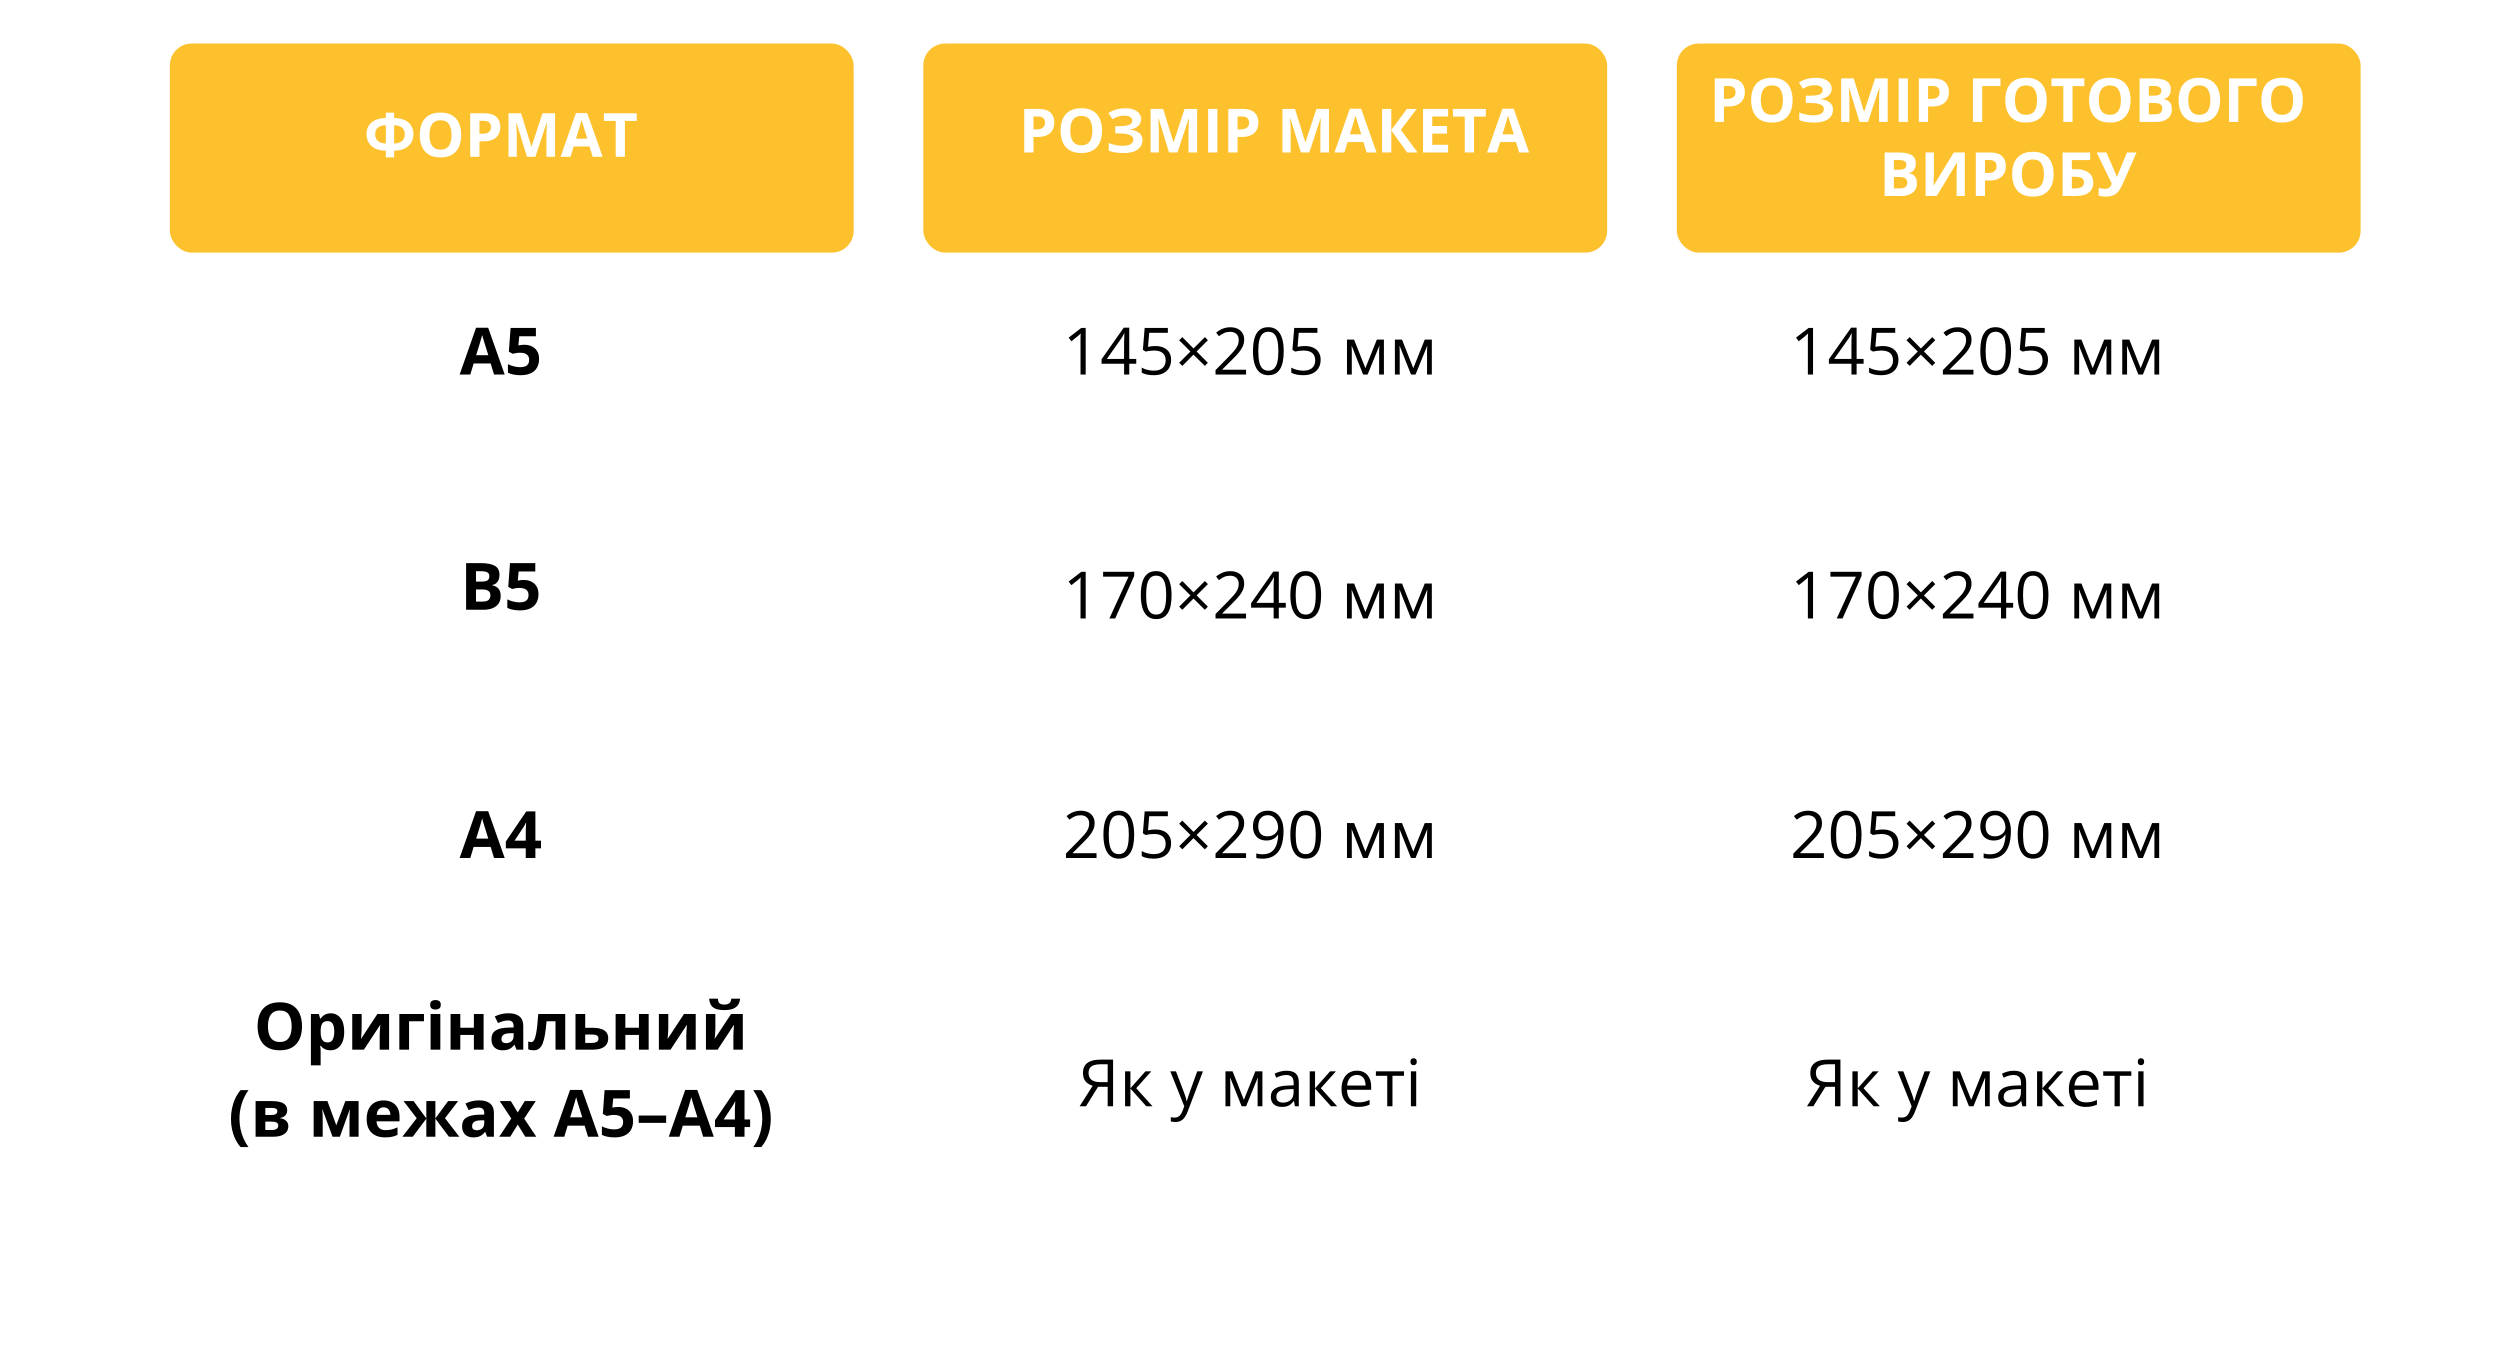
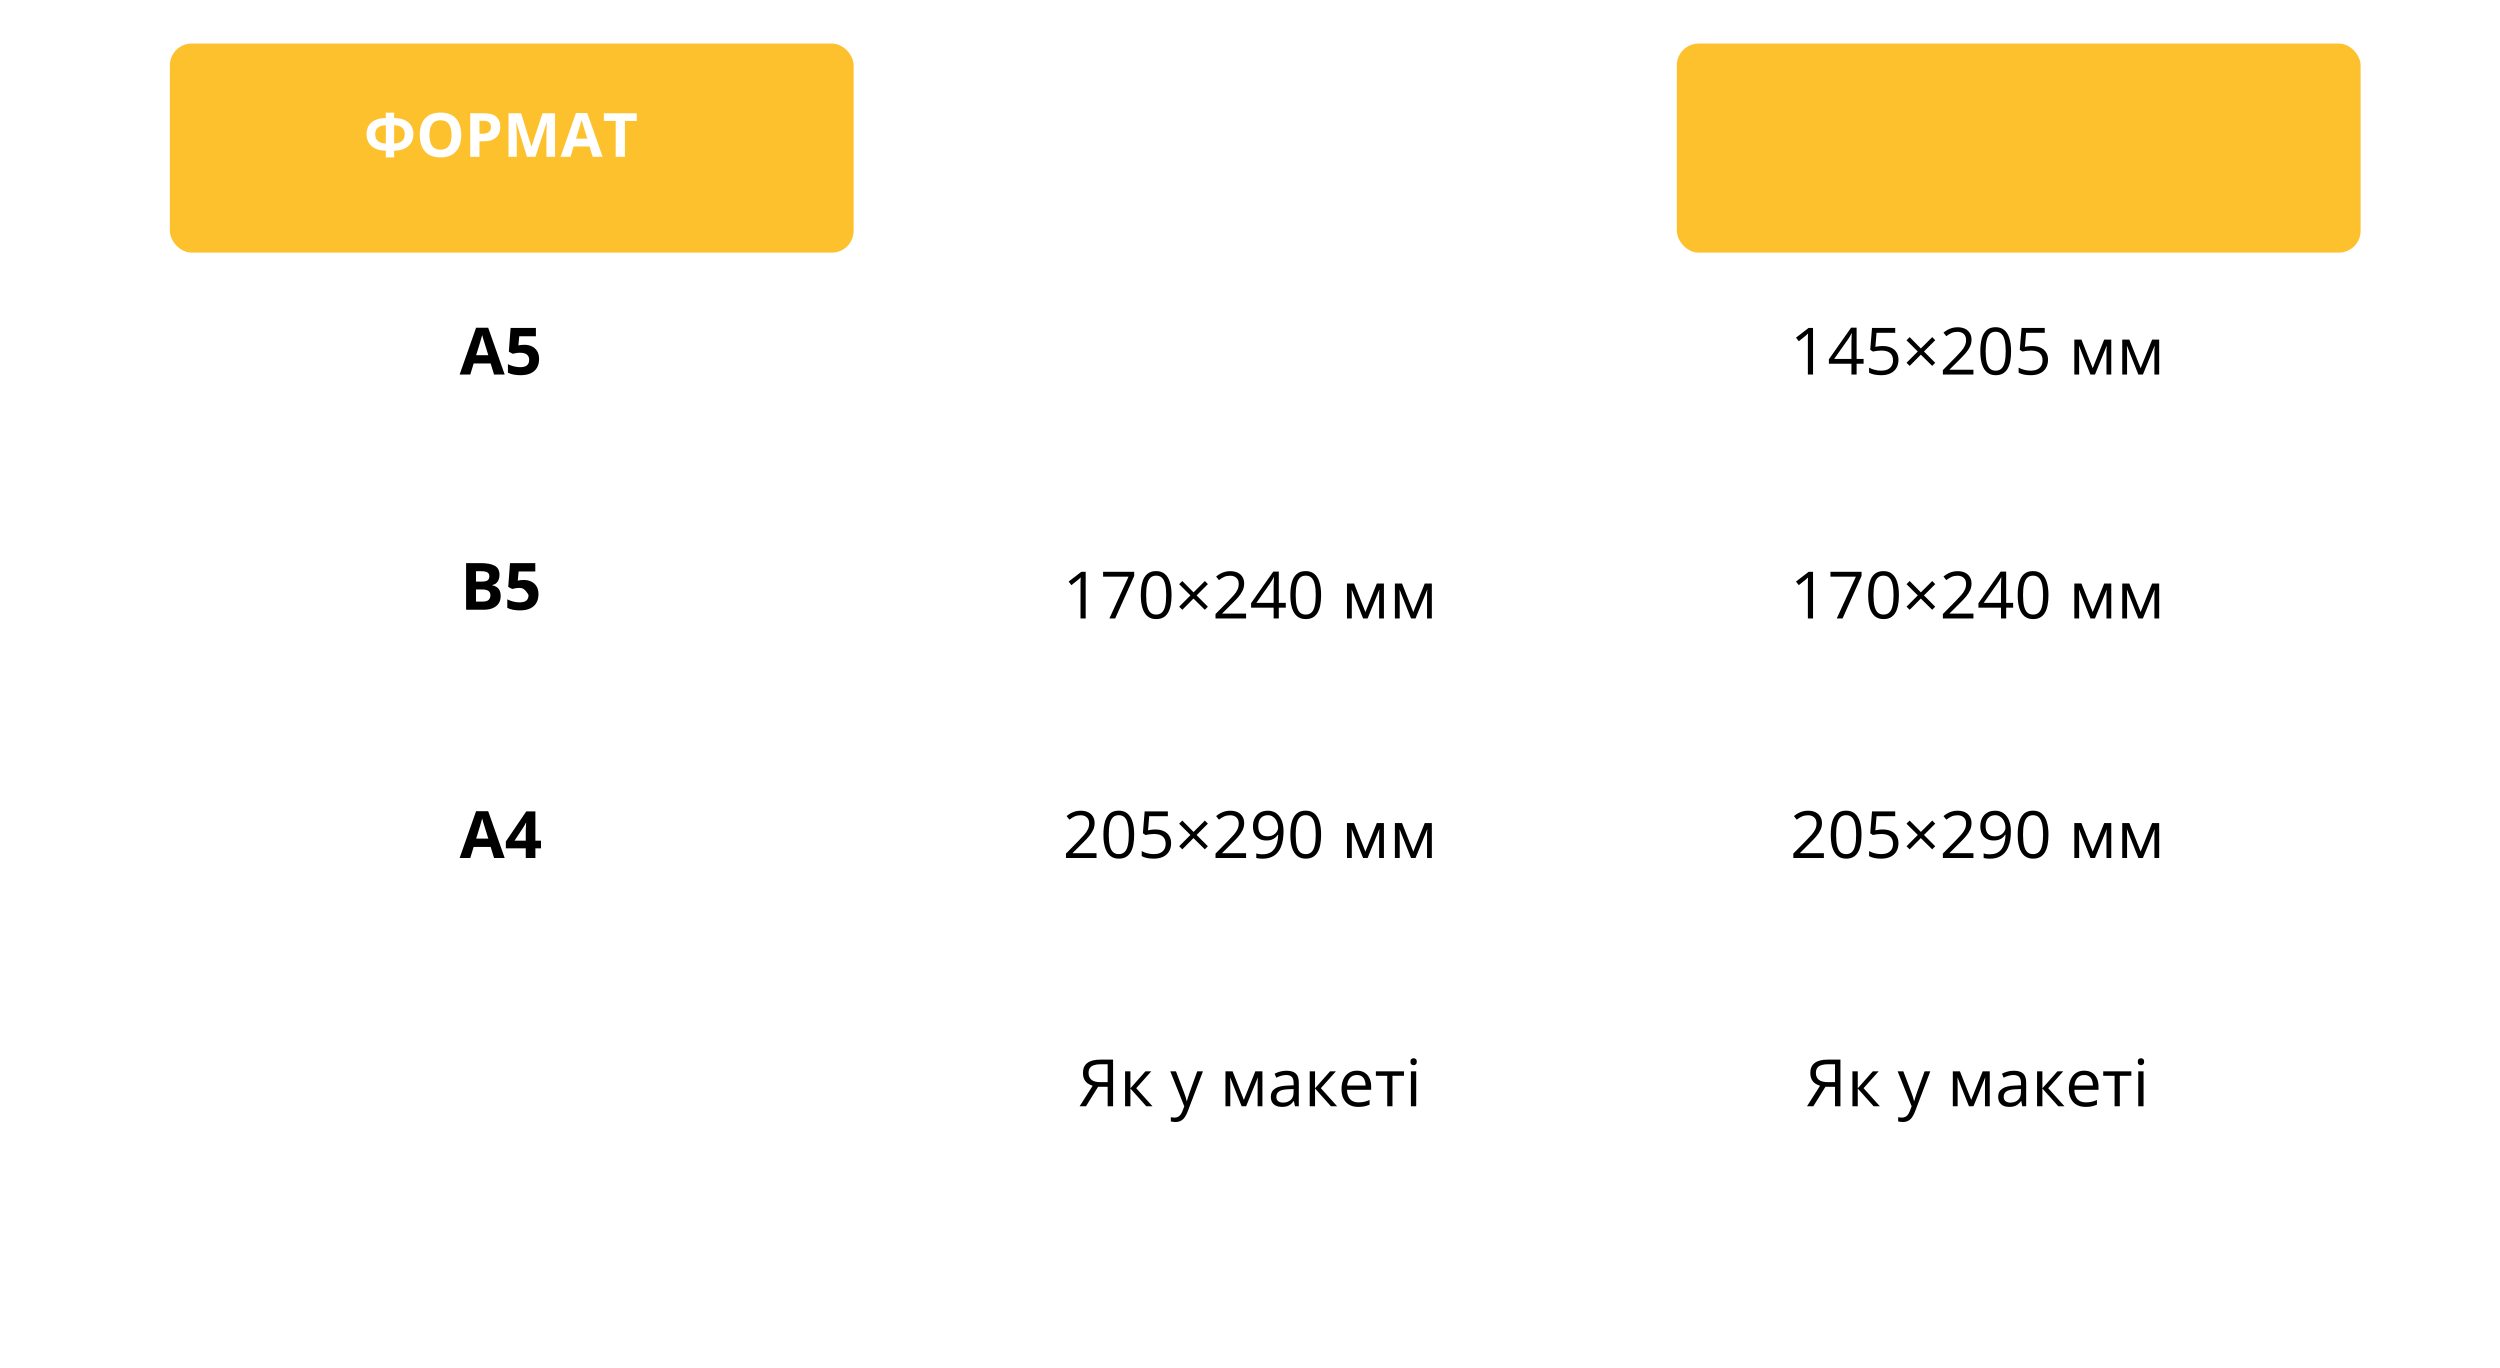
<svg xmlns="http://www.w3.org/2000/svg" width="574" height="314" viewBox="0 0 574 314" fill="none">
  <g filter="url(#filter0_d_2076_12)">
    <rect x="25" y="52" width="524" height="52" rx="5" fill="white" />
  </g>
  <g filter="url(#filter1_d_2076_12)">
    <rect x="25" y="109" width="524" height="52" rx="5" fill="white" />
  </g>
  <g filter="url(#filter2_d_2076_12)">
    <rect x="25" y="168" width="524" height="52" rx="5" fill="white" />
  </g>
  <g filter="url(#filter3_d_2076_12)">
    <rect x="25" y="225" width="524" height="52" rx="5" fill="white" />
  </g>
  <g filter="url(#filter4_d_2076_12)">
-     <rect x="209" y="7" width="157" height="48" rx="5" fill="#FEC12E" />
-   </g>
+     </g>
  <g filter="url(#filter5_d_2076_12)">
    <rect x="36" y="7" width="157" height="48" rx="5" fill="#FEC12E" />
  </g>
  <g filter="url(#filter6_d_2076_12)">
    <rect x="382" y="7" width="157" height="48" rx="5" fill="#FEC12E" />
  </g>
  <path d="M90.493 25.862V27.093C91.582 27.12 92.451 27.309 93.098 27.66C93.745 28.011 94.212 28.465 94.499 29.02C94.786 29.572 94.93 30.171 94.93 30.818C94.93 31.242 94.857 31.673 94.711 32.11C94.565 32.548 94.321 32.951 93.98 33.32C93.642 33.69 93.189 33.99 92.619 34.223C92.049 34.455 91.341 34.58 90.493 34.599V36.137H88.586V34.599C87.725 34.58 87.007 34.455 86.433 34.223C85.863 33.986 85.409 33.683 85.072 33.313C84.74 32.94 84.503 32.534 84.361 32.097C84.22 31.659 84.149 31.233 84.149 30.818C84.149 30.331 84.227 29.868 84.382 29.431C84.541 28.993 84.794 28.604 85.141 28.262C85.492 27.915 85.95 27.64 86.515 27.435C87.08 27.23 87.77 27.116 88.586 27.093V25.862H90.493ZM88.586 28.747C87.98 28.774 87.497 28.879 87.137 29.061C86.781 29.244 86.526 29.485 86.371 29.786C86.216 30.082 86.139 30.422 86.139 30.805C86.139 31.224 86.223 31.591 86.392 31.905C86.565 32.22 86.831 32.468 87.191 32.65C87.556 32.833 88.021 32.938 88.586 32.965V28.747ZM90.493 28.747V32.965C91.063 32.938 91.528 32.833 91.888 32.65C92.248 32.468 92.512 32.22 92.681 31.905C92.854 31.591 92.94 31.224 92.94 30.805C92.94 30.422 92.863 30.082 92.708 29.786C92.553 29.485 92.296 29.244 91.936 29.061C91.58 28.879 91.099 28.774 90.493 28.747ZM105.895 30.989C105.895 31.759 105.799 32.461 105.607 33.095C105.416 33.724 105.124 34.266 104.732 34.722C104.345 35.177 103.853 35.528 103.256 35.774C102.659 36.016 101.952 36.137 101.137 36.137C100.321 36.137 99.615 36.016 99.018 35.774C98.421 35.528 97.926 35.177 97.534 34.722C97.147 34.266 96.857 33.721 96.666 33.088C96.475 32.454 96.379 31.75 96.379 30.976C96.379 29.941 96.547 29.041 96.885 28.275C97.227 27.505 97.751 26.908 98.457 26.484C99.163 26.061 100.061 25.849 101.15 25.849C102.235 25.849 103.126 26.061 103.823 26.484C104.525 26.908 105.045 27.505 105.382 28.275C105.724 29.046 105.895 29.95 105.895 30.989ZM98.601 30.989C98.601 31.686 98.687 32.288 98.86 32.794C99.038 33.295 99.314 33.683 99.688 33.956C100.061 34.225 100.544 34.359 101.137 34.359C101.738 34.359 102.226 34.225 102.6 33.956C102.973 33.683 103.244 33.295 103.413 32.794C103.586 32.288 103.673 31.686 103.673 30.989C103.673 29.941 103.477 29.116 103.085 28.515C102.693 27.913 102.048 27.612 101.15 27.612C100.553 27.612 100.066 27.749 99.688 28.023C99.314 28.291 99.038 28.679 98.86 29.185C98.687 29.686 98.601 30.287 98.601 30.989ZM111.158 26.006C112.448 26.006 113.389 26.284 113.981 26.84C114.574 27.391 114.87 28.152 114.87 29.123C114.87 29.561 114.804 29.98 114.672 30.381C114.54 30.777 114.323 31.131 114.022 31.44C113.726 31.75 113.33 31.996 112.833 32.179C112.336 32.356 111.723 32.445 110.994 32.445H110.085V36H107.966V26.006H111.158ZM111.049 27.742H110.085V30.709H110.782C111.179 30.709 111.523 30.657 111.814 30.552C112.106 30.447 112.332 30.283 112.491 30.06C112.651 29.836 112.73 29.549 112.73 29.198C112.73 28.706 112.594 28.341 112.32 28.105C112.047 27.863 111.623 27.742 111.049 27.742ZM120.988 36L118.582 28.159H118.521C118.53 28.346 118.543 28.629 118.562 29.007C118.584 29.381 118.605 29.779 118.623 30.203C118.641 30.627 118.65 31.01 118.65 31.352V36H116.757V26.006H119.642L122.007 33.648H122.048L124.557 26.006H127.441V36H125.466V31.27C125.466 30.955 125.47 30.593 125.479 30.183C125.493 29.773 125.509 29.383 125.527 29.014C125.546 28.64 125.559 28.36 125.568 28.173H125.507L122.93 36H120.988ZM136.082 36L135.357 33.621H131.714L130.989 36H128.706L132.233 25.965H134.824L138.365 36H136.082ZM134.852 31.844L134.127 29.52C134.081 29.365 134.02 29.166 133.942 28.925C133.869 28.679 133.794 28.43 133.717 28.18C133.644 27.924 133.585 27.703 133.539 27.517C133.493 27.703 133.43 27.936 133.348 28.214C133.27 28.487 133.195 28.747 133.122 28.993C133.049 29.239 132.997 29.415 132.965 29.52L132.247 31.844H134.852ZM143.485 36H141.366V27.77H138.652V26.006H146.199V27.77H143.485V36Z" fill="white" />
  <path d="M238.359 25.006C239.649 25.006 240.59 25.284 241.183 25.84C241.775 26.391 242.071 27.152 242.071 28.123C242.071 28.561 242.005 28.98 241.873 29.381C241.741 29.777 241.524 30.131 241.224 30.44C240.927 30.75 240.531 30.996 240.034 31.179C239.537 31.356 238.924 31.445 238.195 31.445H237.286V35H235.167V25.006H238.359ZM238.25 26.742H237.286V29.709H237.983C238.38 29.709 238.724 29.657 239.016 29.552C239.307 29.447 239.533 29.283 239.692 29.06C239.852 28.836 239.932 28.549 239.932 28.198C239.932 27.706 239.795 27.341 239.521 27.105C239.248 26.863 238.824 26.742 238.25 26.742ZM253.029 29.989C253.029 30.759 252.934 31.461 252.742 32.095C252.551 32.724 252.259 33.266 251.867 33.722C251.48 34.177 250.988 34.528 250.391 34.774C249.794 35.016 249.087 35.137 248.271 35.137C247.456 35.137 246.749 35.016 246.152 34.774C245.555 34.528 245.061 34.177 244.669 33.722C244.282 33.266 243.992 32.721 243.801 32.088C243.609 31.454 243.514 30.75 243.514 29.976C243.514 28.941 243.682 28.041 244.02 27.275C244.361 26.505 244.885 25.908 245.592 25.484C246.298 25.061 247.196 24.849 248.285 24.849C249.37 24.849 250.261 25.061 250.958 25.484C251.66 25.908 252.179 26.505 252.517 27.275C252.858 28.046 253.029 28.95 253.029 29.989ZM245.735 29.989C245.735 30.686 245.822 31.288 245.995 31.794C246.173 32.295 246.449 32.683 246.822 32.956C247.196 33.225 247.679 33.359 248.271 33.359C248.873 33.359 249.361 33.225 249.734 32.956C250.108 32.683 250.379 32.295 250.548 31.794C250.721 31.288 250.808 30.686 250.808 29.989C250.808 28.941 250.612 28.116 250.22 27.515C249.828 26.913 249.183 26.612 248.285 26.612C247.688 26.612 247.201 26.749 246.822 27.023C246.449 27.291 246.173 27.679 245.995 28.185C245.822 28.686 245.735 29.287 245.735 29.989ZM262.005 27.344C262.005 28.014 261.766 28.554 261.287 28.964C260.809 29.374 260.202 29.631 259.469 29.736V29.777C260.38 29.869 261.082 30.121 261.574 30.536C262.066 30.951 262.312 31.491 262.312 32.156C262.312 32.74 262.153 33.257 261.834 33.708C261.515 34.155 261.043 34.505 260.419 34.761C259.795 35.011 259.022 35.137 258.102 35.137C257.345 35.137 256.673 35.091 256.085 35C255.502 34.904 254.996 34.77 254.567 34.597V32.819C254.859 32.956 255.185 33.075 255.545 33.175C255.91 33.27 256.279 33.346 256.652 33.4C257.026 33.45 257.372 33.476 257.691 33.476C258.576 33.476 259.216 33.348 259.612 33.093C260.013 32.838 260.214 32.475 260.214 32.006C260.214 31.527 259.924 31.179 259.346 30.96C258.767 30.741 257.988 30.632 257.008 30.632H256.071V28.977H256.912C257.705 28.977 258.32 28.927 258.758 28.827C259.2 28.722 259.507 28.574 259.681 28.383C259.858 28.187 259.947 27.952 259.947 27.679C259.947 27.337 259.795 27.066 259.489 26.865C259.184 26.66 258.73 26.558 258.129 26.558C257.609 26.558 257.124 26.633 256.673 26.783C256.222 26.929 255.8 27.125 255.408 27.371L254.485 25.956C254.827 25.733 255.192 25.539 255.579 25.375C255.971 25.211 256.399 25.086 256.864 24.999C257.329 24.908 257.849 24.862 258.423 24.862C259.175 24.862 259.817 24.969 260.351 25.184C260.884 25.398 261.292 25.692 261.574 26.065C261.861 26.435 262.005 26.861 262.005 27.344ZM268.41 35L266.004 27.159H265.942C265.951 27.346 265.965 27.629 265.983 28.007C266.006 28.381 266.027 28.779 266.045 29.203C266.063 29.627 266.072 30.01 266.072 30.352V35H264.179V25.006H267.063L269.429 32.648H269.47L271.979 25.006H274.863V35H272.888V30.27C272.888 29.955 272.892 29.593 272.901 29.183C272.915 28.773 272.931 28.383 272.949 28.014C272.967 27.64 272.981 27.36 272.99 27.173H272.929L270.352 35H268.41ZM277.386 35V25.006H279.505V35H277.386ZM285.213 25.006C286.503 25.006 287.444 25.284 288.036 25.84C288.629 26.391 288.925 27.152 288.925 28.123C288.925 28.561 288.859 28.98 288.727 29.381C288.594 29.777 288.378 30.131 288.077 30.44C287.781 30.75 287.384 30.996 286.888 31.179C286.391 31.356 285.778 31.445 285.049 31.445H284.14V35H282.021V25.006H285.213ZM285.104 26.742H284.14V29.709H284.837C285.233 29.709 285.577 29.657 285.869 29.552C286.161 29.447 286.386 29.283 286.546 29.06C286.705 28.836 286.785 28.549 286.785 28.198C286.785 27.706 286.648 27.341 286.375 27.105C286.102 26.863 285.678 26.742 285.104 26.742ZM298.68 35L296.273 27.159H296.212C296.221 27.346 296.235 27.629 296.253 28.007C296.276 28.381 296.296 28.779 296.314 29.203C296.333 29.627 296.342 30.01 296.342 30.352V35H294.448V25.006H297.333L299.698 32.648H299.739L302.248 25.006H305.133V35H303.157V30.27C303.157 29.955 303.162 29.593 303.171 29.183C303.185 28.773 303.201 28.383 303.219 28.014C303.237 27.64 303.251 27.36 303.26 27.173H303.198L300.621 35H298.68ZM313.773 35L313.049 32.621H309.405L308.681 35H306.397L309.925 24.965H312.516L316.057 35H313.773ZM312.543 30.844L311.818 28.52C311.773 28.365 311.711 28.166 311.634 27.925C311.561 27.679 311.486 27.43 311.408 27.18C311.335 26.924 311.276 26.703 311.23 26.517C311.185 26.703 311.121 26.936 311.039 27.214C310.962 27.487 310.886 27.747 310.813 27.993C310.741 28.239 310.688 28.415 310.656 28.52L309.938 30.844H312.543ZM325.47 35H323.063L319.44 29.935V35H317.321V25.006H319.44V29.846L323.022 25.006H325.278L321.635 29.805L325.47 35ZM332.483 35H326.728V25.006H332.483V26.742H328.847V28.936H332.23V30.673H328.847V33.25H332.483V35ZM338.431 35H336.312V26.77H333.598V25.006H341.145V26.77H338.431V35ZM348.801 35L348.076 32.621H344.433L343.708 35H341.425L344.952 24.965H347.543L351.084 35H348.801ZM347.57 30.844L346.846 28.52C346.8 28.365 346.739 28.166 346.661 27.925C346.588 27.679 346.513 27.43 346.436 27.18C346.363 26.924 346.303 26.703 346.258 26.517C346.212 26.703 346.148 26.936 346.066 27.214C345.989 27.487 345.914 27.747 345.841 27.993C345.768 28.239 345.715 28.415 345.684 28.52L344.966 30.844H347.57Z" fill="white" />
-   <path d="M396.906 18.006C398.196 18.006 399.137 18.284 399.729 18.84C400.322 19.391 400.618 20.152 400.618 21.123C400.618 21.561 400.552 21.98 400.42 22.381C400.288 22.777 400.071 23.131 399.771 23.44C399.474 23.75 399.078 23.996 398.581 24.179C398.084 24.356 397.471 24.445 396.742 24.445H395.833V28H393.714V18.006H396.906ZM396.797 19.742H395.833V22.709H396.53C396.927 22.709 397.271 22.657 397.562 22.552C397.854 22.447 398.08 22.283 398.239 22.06C398.399 21.836 398.479 21.549 398.479 21.198C398.479 20.706 398.342 20.341 398.068 20.105C397.795 19.863 397.371 19.742 396.797 19.742ZM411.576 22.989C411.576 23.759 411.48 24.461 411.289 25.095C411.098 25.724 410.806 26.266 410.414 26.722C410.027 27.177 409.535 27.528 408.938 27.774C408.34 28.016 407.634 28.137 406.818 28.137C406.003 28.137 405.296 28.016 404.699 27.774C404.102 27.528 403.608 27.177 403.216 26.722C402.828 26.266 402.539 25.721 402.348 25.088C402.156 24.454 402.061 23.75 402.061 22.976C402.061 21.941 402.229 21.041 402.566 20.275C402.908 19.505 403.432 18.908 404.139 18.484C404.845 18.061 405.743 17.849 406.832 17.849C407.917 17.849 408.808 18.061 409.505 18.484C410.207 18.908 410.726 19.505 411.063 20.275C411.405 21.046 411.576 21.95 411.576 22.989ZM404.282 22.989C404.282 23.686 404.369 24.288 404.542 24.794C404.72 25.295 404.995 25.683 405.369 25.956C405.743 26.225 406.226 26.359 406.818 26.359C407.42 26.359 407.908 26.225 408.281 25.956C408.655 25.683 408.926 25.295 409.095 24.794C409.268 24.288 409.354 23.686 409.354 22.989C409.354 21.941 409.159 21.116 408.767 20.515C408.375 19.913 407.73 19.612 406.832 19.612C406.235 19.612 405.747 19.749 405.369 20.023C404.995 20.291 404.72 20.679 404.542 21.185C404.369 21.686 404.282 22.287 404.282 22.989ZM420.552 20.344C420.552 21.014 420.312 21.554 419.834 21.964C419.355 22.374 418.749 22.631 418.016 22.736V22.777C418.927 22.869 419.629 23.121 420.121 23.536C420.613 23.951 420.859 24.491 420.859 25.156C420.859 25.74 420.7 26.257 420.381 26.708C420.062 27.155 419.59 27.506 418.966 27.761C418.341 28.011 417.569 28.137 416.648 28.137C415.892 28.137 415.22 28.091 414.632 28C414.049 27.904 413.543 27.77 413.114 27.597V25.819C413.406 25.956 413.732 26.075 414.092 26.175C414.456 26.27 414.826 26.346 415.199 26.4C415.573 26.451 415.919 26.476 416.238 26.476C417.122 26.476 417.763 26.348 418.159 26.093C418.56 25.838 418.761 25.475 418.761 25.006C418.761 24.527 418.471 24.179 417.893 23.96C417.314 23.741 416.535 23.632 415.555 23.632H414.618V21.977H415.459C416.252 21.977 416.867 21.927 417.305 21.827C417.747 21.722 418.054 21.574 418.228 21.383C418.405 21.187 418.494 20.952 418.494 20.679C418.494 20.337 418.341 20.066 418.036 19.865C417.731 19.66 417.277 19.558 416.676 19.558C416.156 19.558 415.671 19.633 415.22 19.783C414.769 19.929 414.347 20.125 413.955 20.371L413.032 18.956C413.374 18.733 413.739 18.539 414.126 18.375C414.518 18.211 414.946 18.086 415.411 17.999C415.876 17.908 416.396 17.862 416.97 17.862C417.722 17.862 418.364 17.969 418.897 18.184C419.431 18.398 419.839 18.692 420.121 19.065C420.408 19.435 420.552 19.861 420.552 20.344ZM426.957 28L424.551 20.159H424.489C424.498 20.346 424.512 20.629 424.53 21.007C424.553 21.381 424.574 21.779 424.592 22.203C424.61 22.627 424.619 23.01 424.619 23.352V28H422.726V18.006H425.61L427.976 25.648H428.017L430.525 18.006H433.41V28H431.435V23.27C431.435 22.955 431.439 22.593 431.448 22.183C431.462 21.773 431.478 21.383 431.496 21.014C431.514 20.64 431.528 20.36 431.537 20.173H431.476L428.898 28H426.957ZM435.933 28V18.006H438.052V28H435.933ZM443.76 18.006C445.049 18.006 445.991 18.284 446.583 18.84C447.175 19.391 447.472 20.152 447.472 21.123C447.472 21.561 447.406 21.98 447.273 22.381C447.141 22.777 446.925 23.131 446.624 23.44C446.328 23.75 445.931 23.996 445.435 24.179C444.938 24.356 444.325 24.445 443.596 24.445H442.687V28H440.567V18.006H443.76ZM443.65 19.742H442.687V22.709H443.384C443.78 22.709 444.124 22.657 444.416 22.552C444.708 22.447 444.933 22.283 445.093 22.06C445.252 21.836 445.332 21.549 445.332 21.198C445.332 20.706 445.195 20.341 444.922 20.105C444.648 19.863 444.225 19.742 443.65 19.742ZM459.312 18.006V19.756H455.114V28H452.995V18.006H459.312ZM469.928 22.989C469.928 23.759 469.832 24.461 469.641 25.095C469.449 25.724 469.158 26.266 468.766 26.722C468.378 27.177 467.886 27.528 467.289 27.774C466.692 28.016 465.986 28.137 465.17 28.137C464.354 28.137 463.648 28.016 463.051 27.774C462.454 27.528 461.959 27.177 461.567 26.722C461.18 26.266 460.891 25.721 460.699 25.088C460.508 24.454 460.412 23.75 460.412 22.976C460.412 21.941 460.581 21.041 460.918 20.275C461.26 19.505 461.784 18.908 462.49 18.484C463.197 18.061 464.094 17.849 465.184 17.849C466.268 17.849 467.159 18.061 467.856 18.484C468.558 18.908 469.078 19.505 469.415 20.275C469.757 21.046 469.928 21.95 469.928 22.989ZM462.634 22.989C462.634 23.686 462.72 24.288 462.894 24.794C463.071 25.295 463.347 25.683 463.721 25.956C464.094 26.225 464.577 26.359 465.17 26.359C465.771 26.359 466.259 26.225 466.633 25.956C467.007 25.683 467.278 25.295 467.446 24.794C467.619 24.288 467.706 23.686 467.706 22.989C467.706 21.941 467.51 21.116 467.118 20.515C466.726 19.913 466.081 19.612 465.184 19.612C464.587 19.612 464.099 19.749 463.721 20.023C463.347 20.291 463.071 20.679 462.894 21.185C462.72 21.686 462.634 22.287 462.634 22.989ZM475.854 28H473.735V19.77H471.021V18.006H478.568V19.77H475.854V28ZM489.178 22.989C489.178 23.759 489.082 24.461 488.891 25.095C488.699 25.724 488.408 26.266 488.016 26.722C487.628 27.177 487.136 27.528 486.539 27.774C485.942 28.016 485.236 28.137 484.42 28.137C483.604 28.137 482.898 28.016 482.301 27.774C481.704 27.528 481.209 27.177 480.817 26.722C480.43 26.266 480.141 25.721 479.949 25.088C479.758 24.454 479.662 23.75 479.662 22.976C479.662 21.941 479.831 21.041 480.168 20.275C480.51 19.505 481.034 18.908 481.74 18.484C482.447 18.061 483.344 17.849 484.434 17.849C485.518 17.849 486.409 18.061 487.106 18.484C487.808 18.908 488.328 19.505 488.665 20.275C489.007 21.046 489.178 21.95 489.178 22.989ZM481.884 22.989C481.884 23.686 481.97 24.288 482.144 24.794C482.321 25.295 482.597 25.683 482.971 25.956C483.344 26.225 483.827 26.359 484.42 26.359C485.021 26.359 485.509 26.225 485.883 25.956C486.257 25.683 486.528 25.295 486.696 24.794C486.869 24.288 486.956 23.686 486.956 22.989C486.956 21.941 486.76 21.116 486.368 20.515C485.976 19.913 485.331 19.612 484.434 19.612C483.837 19.612 483.349 19.749 482.971 20.023C482.597 20.291 482.321 20.679 482.144 21.185C481.97 21.686 481.884 22.287 481.884 22.989ZM491.249 18.006H494.359C495.69 18.006 496.697 18.193 497.381 18.566C498.064 18.94 498.406 19.596 498.406 20.535C498.406 20.913 498.345 21.255 498.222 21.561C498.103 21.866 497.93 22.116 497.702 22.312C497.474 22.509 497.196 22.636 496.868 22.695V22.764C497.201 22.832 497.502 22.951 497.771 23.119C498.039 23.283 498.254 23.525 498.413 23.844C498.577 24.158 498.659 24.578 498.659 25.102C498.659 25.708 498.511 26.227 498.215 26.66C497.919 27.093 497.495 27.426 496.943 27.658C496.396 27.886 495.745 28 494.988 28H491.249V18.006ZM493.368 21.964H494.599C495.214 21.964 495.64 21.868 495.877 21.677C496.114 21.481 496.232 21.194 496.232 20.815C496.232 20.433 496.091 20.159 495.809 19.995C495.531 19.826 495.089 19.742 494.482 19.742H493.368V21.964ZM493.368 23.645V26.25H494.749C495.387 26.25 495.831 26.127 496.082 25.881C496.333 25.635 496.458 25.304 496.458 24.89C496.458 24.644 496.403 24.427 496.294 24.24C496.185 24.053 496 23.908 495.74 23.803C495.485 23.698 495.132 23.645 494.681 23.645H493.368ZM509.727 22.989C509.727 23.759 509.631 24.461 509.439 25.095C509.248 25.724 508.956 26.266 508.564 26.722C508.177 27.177 507.685 27.528 507.088 27.774C506.491 28.016 505.785 28.137 504.969 28.137C504.153 28.137 503.447 28.016 502.85 27.774C502.253 27.528 501.758 27.177 501.366 26.722C500.979 26.266 500.689 25.721 500.498 25.088C500.307 24.454 500.211 23.75 500.211 22.976C500.211 21.941 500.38 21.041 500.717 20.275C501.059 19.505 501.583 18.908 502.289 18.484C502.995 18.061 503.893 17.849 504.982 17.849C506.067 17.849 506.958 18.061 507.655 18.484C508.357 18.908 508.877 19.505 509.214 20.275C509.556 21.046 509.727 21.95 509.727 22.989ZM502.433 22.989C502.433 23.686 502.519 24.288 502.692 24.794C502.87 25.295 503.146 25.683 503.52 25.956C503.893 26.225 504.376 26.359 504.969 26.359C505.57 26.359 506.058 26.225 506.432 25.956C506.805 25.683 507.076 25.295 507.245 24.794C507.418 24.288 507.505 23.686 507.505 22.989C507.505 21.941 507.309 21.116 506.917 20.515C506.525 19.913 505.88 19.612 504.982 19.612C504.385 19.612 503.898 19.749 503.52 20.023C503.146 20.291 502.87 20.679 502.692 21.185C502.519 21.686 502.433 22.287 502.433 22.989ZM518.114 18.006V19.756H513.917V28H511.798V18.006H518.114ZM528.73 22.989C528.73 23.759 528.635 24.461 528.443 25.095C528.252 25.724 527.96 26.266 527.568 26.722C527.181 27.177 526.689 27.528 526.092 27.774C525.495 28.016 524.788 28.137 523.973 28.137C523.157 28.137 522.451 28.016 521.854 27.774C521.257 27.528 520.762 27.177 520.37 26.722C519.983 26.266 519.693 25.721 519.502 25.088C519.311 24.454 519.215 23.75 519.215 22.976C519.215 21.941 519.383 21.041 519.721 20.275C520.062 19.505 520.587 18.908 521.293 18.484C521.999 18.061 522.897 17.849 523.986 17.849C525.071 17.849 525.962 18.061 526.659 18.484C527.361 18.908 527.881 19.505 528.218 20.275C528.56 21.046 528.73 21.95 528.73 22.989ZM521.437 22.989C521.437 23.686 521.523 24.288 521.696 24.794C521.874 25.295 522.15 25.683 522.523 25.956C522.897 26.225 523.38 26.359 523.973 26.359C524.574 26.359 525.062 26.225 525.436 25.956C525.809 25.683 526.08 25.295 526.249 24.794C526.422 24.288 526.509 23.686 526.509 22.989C526.509 21.941 526.313 21.116 525.921 20.515C525.529 19.913 524.884 19.612 523.986 19.612C523.389 19.612 522.902 19.749 522.523 20.023C522.15 20.291 521.874 20.679 521.696 21.185C521.523 21.686 521.437 22.287 521.437 22.989ZM432.713 35.006H435.823C437.154 35.006 438.161 35.193 438.845 35.566C439.528 35.94 439.87 36.596 439.87 37.535C439.87 37.913 439.809 38.255 439.686 38.56C439.567 38.866 439.394 39.117 439.166 39.312C438.938 39.508 438.66 39.636 438.332 39.695V39.764C438.665 39.832 438.965 39.95 439.234 40.119C439.503 40.283 439.717 40.525 439.877 40.844C440.041 41.158 440.123 41.578 440.123 42.102C440.123 42.708 439.975 43.227 439.679 43.66C439.382 44.093 438.959 44.426 438.407 44.658C437.86 44.886 437.209 45 436.452 45H432.713V35.006ZM434.832 38.964H436.062C436.678 38.964 437.104 38.868 437.341 38.677C437.578 38.481 437.696 38.194 437.696 37.815C437.696 37.433 437.555 37.159 437.272 36.995C436.994 36.827 436.552 36.742 435.946 36.742H434.832V38.964ZM434.832 40.645V43.25H436.213C436.851 43.25 437.295 43.127 437.546 42.881C437.797 42.635 437.922 42.304 437.922 41.89C437.922 41.644 437.867 41.427 437.758 41.24C437.648 41.053 437.464 40.908 437.204 40.803C436.949 40.698 436.596 40.645 436.145 40.645H434.832ZM442.119 35.006H444.026V39.832C444.026 40.069 444.022 40.331 444.013 40.618C444.008 40.905 443.999 41.188 443.985 41.466C443.976 41.739 443.967 41.978 443.958 42.184C443.949 42.389 443.94 42.525 443.931 42.594H443.972L448.586 35.006H451.122V45H449.235V40.201C449.235 39.946 449.24 39.668 449.249 39.367C449.258 39.066 449.27 38.775 449.283 38.492C449.301 38.21 449.317 37.966 449.331 37.761C449.345 37.551 449.354 37.412 449.358 37.344H449.304L444.669 45H442.119V35.006ZM456.837 35.006C458.127 35.006 459.068 35.284 459.66 35.84C460.253 36.391 460.549 37.152 460.549 38.123C460.549 38.56 460.483 38.98 460.351 39.381C460.218 39.777 460.002 40.13 459.701 40.44C459.405 40.75 459.008 40.996 458.512 41.179C458.015 41.356 457.402 41.445 456.673 41.445H455.764V45H453.645V35.006H456.837ZM456.728 36.742H455.764V39.709H456.461C456.857 39.709 457.201 39.657 457.493 39.552C457.785 39.447 458.01 39.283 458.17 39.06C458.329 38.836 458.409 38.549 458.409 38.198C458.409 37.706 458.272 37.342 457.999 37.105C457.726 36.863 457.302 36.742 456.728 36.742ZM471.507 39.989C471.507 40.759 471.411 41.461 471.22 42.095C471.028 42.724 470.737 43.266 470.345 43.722C469.957 44.177 469.465 44.528 468.868 44.774C468.271 45.016 467.565 45.137 466.749 45.137C465.933 45.137 465.227 45.016 464.63 44.774C464.033 44.528 463.538 44.177 463.146 43.722C462.759 43.266 462.47 42.721 462.278 42.088C462.087 41.454 461.991 40.75 461.991 39.976C461.991 38.941 462.16 38.041 462.497 37.275C462.839 36.505 463.363 35.908 464.069 35.484C464.776 35.06 465.674 34.849 466.763 34.849C467.847 34.849 468.738 35.06 469.436 35.484C470.137 35.908 470.657 36.505 470.994 37.275C471.336 38.046 471.507 38.95 471.507 39.989ZM464.213 39.989C464.213 40.687 464.299 41.288 464.473 41.794C464.65 42.295 464.926 42.683 465.3 42.956C465.674 43.225 466.157 43.359 466.749 43.359C467.351 43.359 467.838 43.225 468.212 42.956C468.586 42.683 468.857 42.295 469.025 41.794C469.199 41.288 469.285 40.687 469.285 39.989C469.285 38.941 469.089 38.116 468.697 37.515C468.305 36.913 467.66 36.612 466.763 36.612C466.166 36.612 465.678 36.749 465.3 37.023C464.926 37.291 464.65 37.679 464.473 38.185C464.299 38.686 464.213 39.287 464.213 39.989ZM473.578 45V35.006H479.895V36.756H475.697V38.841H476.531C477.47 38.841 478.24 38.971 478.842 39.23C479.448 39.49 479.895 39.85 480.182 40.31C480.473 40.766 480.619 41.288 480.619 41.876C480.619 42.865 480.289 43.633 479.628 44.18C478.972 44.727 477.926 45 476.49 45H473.578ZM475.697 43.264H476.408C477.051 43.264 477.557 43.161 477.926 42.956C478.295 42.746 478.479 42.386 478.479 41.876C478.479 41.52 478.388 41.249 478.206 41.062C478.028 40.876 477.771 40.748 477.434 40.68C477.101 40.611 476.702 40.577 476.237 40.577H475.697V43.264ZM490.545 35.006L487.448 42.074C487.17 42.712 486.874 43.261 486.56 43.722C486.245 44.177 485.846 44.528 485.363 44.774C484.88 45.016 484.247 45.137 483.463 45.137C483.217 45.137 482.95 45.118 482.663 45.082C482.376 45.05 482.109 45 481.863 44.932V43.113C482.091 43.2 482.337 43.264 482.602 43.305C482.87 43.341 483.123 43.359 483.36 43.359C483.67 43.359 483.921 43.307 484.112 43.202C484.304 43.097 484.456 42.956 484.57 42.778C484.684 42.601 484.78 42.402 484.857 42.184L481.398 35.006H483.641L485.507 39.333C485.548 39.424 485.6 39.547 485.664 39.702C485.732 39.852 485.799 40.008 485.862 40.167C485.931 40.322 485.983 40.459 486.02 40.577H486.095C486.131 40.463 486.179 40.327 486.238 40.167C486.302 40.003 486.368 39.837 486.437 39.668C486.505 39.495 486.566 39.34 486.621 39.203L488.357 35.006H490.545Z" fill="white" />
  <path d="M113.433 86L112.656 83.451H108.752L107.976 86H105.53L109.309 75.248H112.085L115.879 86H113.433ZM112.114 81.547L111.338 79.057C111.289 78.891 111.223 78.678 111.14 78.419C111.062 78.156 110.981 77.89 110.898 77.621C110.82 77.348 110.757 77.111 110.708 76.911C110.659 77.111 110.591 77.36 110.503 77.658C110.42 77.951 110.339 78.229 110.261 78.493C110.183 78.756 110.127 78.944 110.093 79.057L109.324 81.547H112.114ZM120.383 79.159C121.038 79.159 121.619 79.284 122.126 79.533C122.639 79.782 123.042 80.148 123.335 80.631C123.628 81.115 123.774 81.71 123.774 82.418C123.774 83.19 123.613 83.856 123.291 84.418C122.974 84.975 122.498 85.402 121.863 85.7C121.233 85.998 120.447 86.147 119.504 86.147C118.943 86.147 118.413 86.098 117.915 86C117.422 85.907 116.99 85.763 116.619 85.568V83.612C116.99 83.808 117.434 83.974 117.952 84.11C118.474 84.242 118.965 84.308 119.424 84.308C119.873 84.308 120.251 84.249 120.559 84.132C120.867 84.01 121.099 83.825 121.255 83.576C121.416 83.322 121.497 82.999 121.497 82.609C121.497 82.086 121.321 81.686 120.969 81.408C120.618 81.129 120.078 80.99 119.351 80.99C119.072 80.99 118.782 81.017 118.479 81.071C118.181 81.124 117.932 81.178 117.732 81.232L116.831 80.749L117.234 75.292H123.042V77.211H119.219L119.021 79.313C119.187 79.279 119.368 79.245 119.563 79.21C119.758 79.176 120.032 79.159 120.383 79.159Z" fill="black" />
-   <path d="M249.273 86H248.086V78.412C248.086 78.124 248.086 77.877 248.086 77.672C248.091 77.462 248.096 77.272 248.101 77.101C248.111 76.925 248.123 76.747 248.138 76.566C247.986 76.723 247.845 76.857 247.713 76.969C247.581 77.077 247.417 77.211 247.222 77.372L245.999 78.353L245.362 77.526L248.262 75.292H249.273V86ZM260.882 83.517H259.278V86H258.091V83.517H252.913V82.492L258.011 75.233H259.278V82.418H260.882V83.517ZM258.091 82.418V78.918C258.091 78.649 258.094 78.407 258.099 78.192C258.104 77.973 258.111 77.77 258.121 77.585C258.13 77.394 258.138 77.213 258.143 77.043C258.152 76.872 258.16 76.703 258.165 76.537H258.106C258.013 76.732 257.906 76.94 257.784 77.16C257.667 77.374 257.547 77.567 257.425 77.738L254.122 82.418H258.091ZM265.298 79.452C266.026 79.452 266.658 79.577 267.195 79.826C267.732 80.07 268.147 80.426 268.44 80.895C268.738 81.364 268.887 81.933 268.887 82.602C268.887 83.334 268.729 83.966 268.411 84.499C268.094 85.026 267.637 85.434 267.042 85.722C266.446 86.005 265.733 86.147 264.903 86.147C264.346 86.147 263.829 86.098 263.35 86C262.872 85.902 262.469 85.756 262.142 85.561V84.403C262.498 84.618 262.93 84.789 263.438 84.916C263.946 85.043 264.439 85.106 264.917 85.106C265.459 85.106 265.933 85.021 266.338 84.85C266.749 84.674 267.066 84.411 267.291 84.059C267.52 83.703 267.635 83.256 267.635 82.719C267.635 82.006 267.415 81.457 266.976 81.071C266.541 80.68 265.853 80.485 264.91 80.485C264.607 80.485 264.275 80.509 263.914 80.558C263.553 80.607 263.255 80.661 263.021 80.719L262.405 80.316L262.815 75.292H268.14V76.405H263.855L263.584 79.635C263.77 79.596 264.009 79.557 264.302 79.518C264.595 79.474 264.927 79.452 265.298 79.452ZM276.644 77.401L277.332 78.112L274.739 80.705L277.325 83.297L276.629 84.008L274.021 81.43L271.465 84.008L270.74 83.297L273.326 80.705L270.733 78.126L271.458 77.401L274.036 80.009L276.644 77.401ZM286.099 86H279.083V84.982L281.946 82.074C282.479 81.537 282.925 81.059 283.287 80.639C283.653 80.219 283.931 79.806 284.122 79.401C284.312 78.991 284.407 78.541 284.407 78.053C284.407 77.448 284.227 76.986 283.865 76.669C283.509 76.347 283.038 76.186 282.452 76.186C281.939 76.186 281.485 76.273 281.089 76.449C280.694 76.625 280.289 76.874 279.874 77.196L279.222 76.376C279.505 76.137 279.812 75.924 280.145 75.739C280.481 75.553 280.84 75.407 281.221 75.299C281.607 75.192 282.017 75.138 282.452 75.138C283.111 75.138 283.68 75.253 284.158 75.482C284.637 75.712 285.005 76.039 285.264 76.464C285.528 76.889 285.66 77.394 285.66 77.98C285.66 78.546 285.547 79.074 285.323 79.562C285.098 80.045 284.783 80.526 284.378 81.005C283.973 81.478 283.499 81.981 282.957 82.514L280.628 84.835V84.887H286.099V86ZM294.742 80.631C294.742 81.501 294.676 82.277 294.544 82.96C294.412 83.644 294.205 84.223 293.921 84.696C293.638 85.17 293.272 85.531 292.823 85.78C292.374 86.024 291.834 86.147 291.204 86.147C290.408 86.147 289.749 85.929 289.227 85.495C288.709 85.06 288.321 84.433 288.062 83.612C287.808 82.787 287.681 81.793 287.681 80.631C287.681 79.489 287.796 78.507 288.025 77.687C288.26 76.862 288.636 76.23 289.153 75.79C289.671 75.346 290.354 75.124 291.204 75.124C292.01 75.124 292.674 75.343 293.196 75.783C293.719 76.217 294.107 76.847 294.361 77.672C294.615 78.493 294.742 79.479 294.742 80.631ZM288.904 80.631C288.904 81.627 288.98 82.457 289.131 83.122C289.283 83.786 289.527 84.284 289.864 84.616C290.206 84.943 290.652 85.106 291.204 85.106C291.756 85.106 292.2 84.943 292.537 84.616C292.879 84.289 293.125 83.793 293.277 83.129C293.433 82.465 293.511 81.632 293.511 80.631C293.511 79.65 293.436 78.83 293.284 78.17C293.133 77.506 292.889 77.008 292.552 76.676C292.215 76.339 291.766 76.171 291.204 76.171C290.643 76.171 290.193 76.339 289.856 76.676C289.52 77.008 289.275 77.506 289.124 78.17C288.978 78.83 288.904 79.65 288.904 80.631ZM299.634 79.452C300.362 79.452 300.994 79.577 301.531 79.826C302.068 80.07 302.483 80.426 302.776 80.895C303.074 81.364 303.223 81.933 303.223 82.602C303.223 83.334 303.064 83.966 302.747 84.499C302.43 85.026 301.973 85.434 301.377 85.722C300.782 86.005 300.069 86.147 299.239 86.147C298.682 86.147 298.165 86.098 297.686 86C297.208 85.902 296.805 85.756 296.478 85.561V84.403C296.834 84.618 297.266 84.789 297.774 84.916C298.282 85.043 298.775 85.106 299.253 85.106C299.795 85.106 300.269 85.021 300.674 84.85C301.084 84.674 301.402 84.411 301.626 84.059C301.856 83.703 301.971 83.256 301.971 82.719C301.971 82.006 301.751 81.457 301.312 81.071C300.877 80.68 300.188 80.485 299.246 80.485C298.943 80.485 298.611 80.509 298.25 80.558C297.889 80.607 297.591 80.661 297.356 80.719L296.741 80.316L297.151 75.292H302.476V76.405H298.191L297.92 79.635C298.106 79.596 298.345 79.557 298.638 79.518C298.931 79.474 299.263 79.452 299.634 79.452ZM317.747 77.973V86H316.648V80.77C316.648 80.556 316.653 80.338 316.663 80.119C316.678 79.894 316.695 79.669 316.714 79.445H316.67L314.004 86H312.972L310.372 79.445H310.328C310.342 79.669 310.352 79.894 310.357 80.119C310.367 80.338 310.372 80.57 310.372 80.814V86H309.266V77.973H310.899L313.492 84.535L316.121 77.973H317.747ZM328.748 77.973V86H327.649V80.77C327.649 80.556 327.654 80.338 327.664 80.119C327.679 79.894 327.696 79.669 327.715 79.445H327.671L325.005 86H323.973L321.373 79.445H321.329C321.343 79.669 321.353 79.894 321.358 80.119C321.368 80.338 321.373 80.57 321.373 80.814V86H320.267V77.973H321.9L324.493 84.535L327.122 77.973H328.748Z" fill="black" />
  <path d="M416.273 86H415.086V78.412C415.086 78.124 415.086 77.877 415.086 77.672C415.091 77.462 415.096 77.272 415.101 77.101C415.111 76.925 415.123 76.747 415.138 76.566C414.986 76.723 414.845 76.857 414.713 76.969C414.581 77.077 414.417 77.211 414.222 77.372L412.999 78.353L412.362 77.526L415.262 75.292H416.273V86ZM427.882 83.517H426.278V86H425.091V83.517H419.913V82.492L425.011 75.233H426.278V82.418H427.882V83.517ZM425.091 82.418V78.918C425.091 78.649 425.094 78.407 425.099 78.192C425.104 77.973 425.111 77.77 425.121 77.585C425.13 77.394 425.138 77.213 425.143 77.043C425.152 76.872 425.16 76.703 425.165 76.537H425.106C425.013 76.732 424.906 76.94 424.784 77.16C424.667 77.374 424.547 77.567 424.425 77.738L421.122 82.418H425.091ZM432.298 79.452C433.026 79.452 433.658 79.577 434.195 79.826C434.732 80.07 435.147 80.426 435.44 80.895C435.738 81.364 435.887 81.933 435.887 82.602C435.887 83.334 435.729 83.966 435.411 84.499C435.094 85.026 434.637 85.434 434.042 85.722C433.446 86.005 432.733 86.147 431.903 86.147C431.346 86.147 430.829 86.098 430.35 86C429.872 85.902 429.469 85.756 429.142 85.561V84.403C429.498 84.618 429.93 84.789 430.438 84.916C430.946 85.043 431.439 85.106 431.917 85.106C432.459 85.106 432.933 85.021 433.338 84.85C433.749 84.674 434.066 84.411 434.291 84.059C434.52 83.703 434.635 83.256 434.635 82.719C434.635 82.006 434.415 81.457 433.976 81.071C433.541 80.68 432.853 80.485 431.91 80.485C431.607 80.485 431.275 80.509 430.914 80.558C430.553 80.607 430.255 80.661 430.021 80.719L429.405 80.316L429.815 75.292H435.14V76.405H430.855L430.584 79.635C430.77 79.596 431.009 79.557 431.302 79.518C431.595 79.474 431.927 79.452 432.298 79.452ZM443.644 77.401L444.332 78.112L441.739 80.705L444.325 83.297L443.629 84.008L441.021 81.43L438.465 84.008L437.74 83.297L440.326 80.705L437.733 78.126L438.458 77.401L441.036 80.009L443.644 77.401ZM453.099 86H446.083V84.982L448.946 82.074C449.479 81.537 449.925 81.059 450.287 80.639C450.653 80.219 450.931 79.806 451.122 79.401C451.312 78.991 451.407 78.541 451.407 78.053C451.407 77.448 451.227 76.986 450.865 76.669C450.509 76.347 450.038 76.186 449.452 76.186C448.939 76.186 448.485 76.273 448.089 76.449C447.694 76.625 447.289 76.874 446.874 77.196L446.222 76.376C446.505 76.137 446.812 75.924 447.145 75.739C447.481 75.553 447.84 75.407 448.221 75.299C448.607 75.192 449.017 75.138 449.452 75.138C450.111 75.138 450.68 75.253 451.158 75.482C451.637 75.712 452.005 76.039 452.264 76.464C452.528 76.889 452.66 77.394 452.66 77.98C452.66 78.546 452.547 79.074 452.323 79.562C452.098 80.045 451.783 80.526 451.378 81.005C450.973 81.478 450.499 81.981 449.957 82.514L447.628 84.835V84.887H453.099V86ZM461.742 80.631C461.742 81.501 461.676 82.277 461.544 82.96C461.412 83.644 461.205 84.223 460.921 84.696C460.638 85.17 460.272 85.531 459.823 85.78C459.374 86.024 458.834 86.147 458.204 86.147C457.408 86.147 456.749 85.929 456.227 85.495C455.709 85.06 455.321 84.433 455.062 83.612C454.808 82.787 454.681 81.793 454.681 80.631C454.681 79.489 454.796 78.507 455.025 77.687C455.26 76.862 455.636 76.23 456.153 75.79C456.671 75.346 457.354 75.124 458.204 75.124C459.01 75.124 459.674 75.343 460.196 75.783C460.719 76.217 461.107 76.847 461.361 77.672C461.615 78.493 461.742 79.479 461.742 80.631ZM455.904 80.631C455.904 81.627 455.98 82.457 456.131 83.122C456.283 83.786 456.527 84.284 456.864 84.616C457.206 84.943 457.652 85.106 458.204 85.106C458.756 85.106 459.2 84.943 459.537 84.616C459.879 84.289 460.125 83.793 460.277 83.129C460.433 82.465 460.511 81.632 460.511 80.631C460.511 79.65 460.436 78.83 460.284 78.17C460.133 77.506 459.889 77.008 459.552 76.676C459.215 76.339 458.766 76.171 458.204 76.171C457.643 76.171 457.193 76.339 456.856 76.676C456.52 77.008 456.275 77.506 456.124 78.17C455.978 78.83 455.904 79.65 455.904 80.631ZM466.634 79.452C467.362 79.452 467.994 79.577 468.531 79.826C469.068 80.07 469.483 80.426 469.776 80.895C470.074 81.364 470.223 81.933 470.223 82.602C470.223 83.334 470.064 83.966 469.747 84.499C469.43 85.026 468.973 85.434 468.377 85.722C467.782 86.005 467.069 86.147 466.239 86.147C465.682 86.147 465.165 86.098 464.686 86C464.208 85.902 463.805 85.756 463.478 85.561V84.403C463.834 84.618 464.266 84.789 464.774 84.916C465.282 85.043 465.775 85.106 466.253 85.106C466.795 85.106 467.269 85.021 467.674 84.85C468.084 84.674 468.402 84.411 468.626 84.059C468.856 83.703 468.971 83.256 468.971 82.719C468.971 82.006 468.751 81.457 468.312 81.071C467.877 80.68 467.188 80.485 466.246 80.485C465.943 80.485 465.611 80.509 465.25 80.558C464.889 80.607 464.591 80.661 464.356 80.719L463.741 80.316L464.151 75.292H469.476V76.405H465.191L464.92 79.635C465.106 79.596 465.345 79.557 465.638 79.518C465.931 79.474 466.263 79.452 466.634 79.452ZM484.747 77.973V86H483.648V80.77C483.648 80.556 483.653 80.338 483.663 80.119C483.678 79.894 483.695 79.669 483.714 79.445H483.67L481.004 86H479.972L477.372 79.445H477.328C477.342 79.669 477.352 79.894 477.357 80.119C477.367 80.338 477.372 80.57 477.372 80.814V86H476.266V77.973H477.899L480.492 84.535L483.121 77.973H484.747ZM495.748 77.973V86H494.649V80.77C494.649 80.556 494.654 80.338 494.664 80.119C494.679 79.894 494.696 79.669 494.715 79.445H494.671L492.005 86H490.973L488.373 79.445H488.329C488.343 79.669 488.353 79.894 488.358 80.119C488.368 80.338 488.373 80.57 488.373 80.814V86H487.267V77.973H488.9L491.493 84.535L494.122 77.973H495.748Z" fill="black" />
  <path d="M249.273 142H248.086V134.412C248.086 134.124 248.086 133.877 248.086 133.672C248.091 133.462 248.096 133.272 248.101 133.101C248.111 132.925 248.123 132.747 248.138 132.566C247.986 132.723 247.845 132.857 247.713 132.969C247.581 133.077 247.417 133.211 247.222 133.372L245.999 134.354L245.362 133.526L248.262 131.292H249.273V142ZM254.715 142L259.109 132.405H253.272V131.292H260.413V132.229L256.048 142H254.715ZM268.99 136.631C268.99 137.5 268.924 138.277 268.792 138.96C268.66 139.644 268.453 140.223 268.169 140.696C267.886 141.17 267.52 141.531 267.071 141.78C266.622 142.024 266.082 142.146 265.452 142.146C264.656 142.146 263.997 141.929 263.475 141.495C262.957 141.06 262.569 140.433 262.31 139.612C262.056 138.787 261.929 137.793 261.929 136.631C261.929 135.489 262.044 134.507 262.273 133.687C262.508 132.862 262.884 132.229 263.401 131.79C263.919 131.346 264.603 131.124 265.452 131.124C266.258 131.124 266.922 131.343 267.444 131.783C267.967 132.217 268.355 132.847 268.609 133.672C268.863 134.493 268.99 135.479 268.99 136.631ZM263.152 136.631C263.152 137.627 263.228 138.458 263.379 139.122C263.531 139.786 263.775 140.284 264.112 140.616C264.454 140.943 264.9 141.106 265.452 141.106C266.004 141.106 266.448 140.943 266.785 140.616C267.127 140.289 267.374 139.793 267.525 139.129C267.681 138.465 267.759 137.632 267.759 136.631C267.759 135.65 267.684 134.83 267.532 134.17C267.381 133.506 267.137 133.008 266.8 132.676C266.463 132.339 266.014 132.171 265.452 132.171C264.891 132.171 264.441 132.339 264.104 132.676C263.768 133.008 263.523 133.506 263.372 134.17C263.226 134.83 263.152 135.65 263.152 136.631ZM276.644 133.401L277.332 134.112L274.739 136.705L277.325 139.297L276.629 140.008L274.021 137.43L271.465 140.008L270.74 139.297L273.326 136.705L270.733 134.126L271.458 133.401L274.036 136.009L276.644 133.401ZM286.099 142H279.083V140.982L281.946 138.074C282.479 137.537 282.925 137.059 283.287 136.639C283.653 136.219 283.931 135.806 284.122 135.401C284.312 134.991 284.407 134.542 284.407 134.053C284.407 133.448 284.227 132.986 283.865 132.669C283.509 132.347 283.038 132.186 282.452 132.186C281.939 132.186 281.485 132.273 281.089 132.449C280.694 132.625 280.289 132.874 279.874 133.196L279.222 132.376C279.505 132.137 279.812 131.924 280.145 131.739C280.481 131.553 280.84 131.407 281.221 131.299C281.607 131.192 282.017 131.138 282.452 131.138C283.111 131.138 283.68 131.253 284.158 131.482C284.637 131.712 285.005 132.039 285.264 132.464C285.528 132.889 285.66 133.394 285.66 133.98C285.66 134.546 285.547 135.074 285.323 135.562C285.098 136.045 284.783 136.526 284.378 137.005C283.973 137.479 283.499 137.981 282.957 138.514L280.628 140.835V140.887H286.099V142ZM295.218 139.517H293.614V142H292.427V139.517H287.249V138.492L292.347 131.233H293.614V138.418H295.218V139.517ZM292.427 138.418V134.917C292.427 134.649 292.43 134.407 292.435 134.192C292.439 133.973 292.447 133.77 292.457 133.584C292.466 133.394 292.474 133.213 292.479 133.042C292.488 132.872 292.496 132.703 292.5 132.537H292.442C292.349 132.732 292.242 132.94 292.12 133.16C292.002 133.375 291.883 133.567 291.761 133.738L288.458 138.418H292.427ZM303.326 136.631C303.326 137.5 303.26 138.277 303.128 138.96C302.996 139.644 302.789 140.223 302.505 140.696C302.222 141.17 301.856 141.531 301.407 141.78C300.958 142.024 300.418 142.146 299.788 142.146C298.992 142.146 298.333 141.929 297.811 141.495C297.293 141.06 296.905 140.433 296.646 139.612C296.392 138.787 296.265 137.793 296.265 136.631C296.265 135.489 296.38 134.507 296.609 133.687C296.844 132.862 297.22 132.229 297.737 131.79C298.255 131.346 298.938 131.124 299.788 131.124C300.594 131.124 301.258 131.343 301.78 131.783C302.303 132.217 302.691 132.847 302.945 133.672C303.199 134.493 303.326 135.479 303.326 136.631ZM297.488 136.631C297.488 137.627 297.564 138.458 297.715 139.122C297.867 139.786 298.111 140.284 298.448 140.616C298.79 140.943 299.236 141.106 299.788 141.106C300.34 141.106 300.784 140.943 301.121 140.616C301.463 140.289 301.709 139.793 301.861 139.129C302.017 138.465 302.095 137.632 302.095 136.631C302.095 135.65 302.02 134.83 301.868 134.17C301.717 133.506 301.473 133.008 301.136 132.676C300.799 132.339 300.35 132.171 299.788 132.171C299.227 132.171 298.777 132.339 298.44 132.676C298.104 133.008 297.859 133.506 297.708 134.17C297.562 134.83 297.488 135.65 297.488 136.631ZM317.747 133.973V142H316.648V136.771C316.648 136.556 316.653 136.338 316.663 136.119C316.678 135.894 316.695 135.669 316.714 135.445H316.67L314.004 142H312.972L310.372 135.445H310.328C310.342 135.669 310.352 135.894 310.357 136.119C310.367 136.338 310.372 136.57 310.372 136.814V142H309.266V133.973H310.899L313.492 140.535L316.121 133.973H317.747ZM328.748 133.973V142H327.649V136.771C327.649 136.556 327.654 136.338 327.664 136.119C327.679 135.894 327.696 135.669 327.715 135.445H327.671L325.005 142H323.973L321.373 135.445H321.329C321.343 135.669 321.353 135.894 321.358 136.119C321.368 136.338 321.373 136.57 321.373 136.814V142H320.267V133.973H321.9L324.493 140.535L327.122 133.973H328.748Z" fill="black" />
  <path d="M416.273 142H415.086V134.412C415.086 134.124 415.086 133.877 415.086 133.672C415.091 133.462 415.096 133.272 415.101 133.101C415.111 132.925 415.123 132.747 415.138 132.566C414.986 132.723 414.845 132.857 414.713 132.969C414.581 133.077 414.417 133.211 414.222 133.372L412.999 134.354L412.362 133.526L415.262 131.292H416.273V142ZM421.715 142L426.109 132.405H420.272V131.292H427.413V132.229L423.048 142H421.715ZM435.99 136.631C435.99 137.5 435.924 138.277 435.792 138.96C435.66 139.644 435.453 140.223 435.169 140.696C434.886 141.17 434.52 141.531 434.071 141.78C433.622 142.024 433.082 142.146 432.452 142.146C431.656 142.146 430.997 141.929 430.475 141.495C429.957 141.06 429.569 140.433 429.31 139.612C429.056 138.787 428.929 137.793 428.929 136.631C428.929 135.489 429.044 134.507 429.273 133.687C429.508 132.862 429.884 132.229 430.401 131.79C430.919 131.346 431.603 131.124 432.452 131.124C433.258 131.124 433.922 131.343 434.444 131.783C434.967 132.217 435.355 132.847 435.609 133.672C435.863 134.493 435.99 135.479 435.99 136.631ZM430.152 136.631C430.152 137.627 430.228 138.458 430.379 139.122C430.531 139.786 430.775 140.284 431.112 140.616C431.454 140.943 431.9 141.106 432.452 141.106C433.004 141.106 433.448 140.943 433.785 140.616C434.127 140.289 434.374 139.793 434.525 139.129C434.681 138.465 434.759 137.632 434.759 136.631C434.759 135.65 434.684 134.83 434.532 134.17C434.381 133.506 434.137 133.008 433.8 132.676C433.463 132.339 433.014 132.171 432.452 132.171C431.891 132.171 431.441 132.339 431.104 132.676C430.768 133.008 430.523 133.506 430.372 134.17C430.226 134.83 430.152 135.65 430.152 136.631ZM443.644 133.401L444.332 134.112L441.739 136.705L444.325 139.297L443.629 140.008L441.021 137.43L438.465 140.008L437.74 139.297L440.326 136.705L437.733 134.126L438.458 133.401L441.036 136.009L443.644 133.401ZM453.099 142H446.083V140.982L448.946 138.074C449.479 137.537 449.925 137.059 450.287 136.639C450.653 136.219 450.931 135.806 451.122 135.401C451.312 134.991 451.407 134.542 451.407 134.053C451.407 133.448 451.227 132.986 450.865 132.669C450.509 132.347 450.038 132.186 449.452 132.186C448.939 132.186 448.485 132.273 448.089 132.449C447.694 132.625 447.289 132.874 446.874 133.196L446.222 132.376C446.505 132.137 446.812 131.924 447.145 131.739C447.481 131.553 447.84 131.407 448.221 131.299C448.607 131.192 449.017 131.138 449.452 131.138C450.111 131.138 450.68 131.253 451.158 131.482C451.637 131.712 452.005 132.039 452.264 132.464C452.528 132.889 452.66 133.394 452.66 133.98C452.66 134.546 452.547 135.074 452.323 135.562C452.098 136.045 451.783 136.526 451.378 137.005C450.973 137.479 450.499 137.981 449.957 138.514L447.628 140.835V140.887H453.099V142ZM462.218 139.517H460.614V142H459.427V139.517H454.249V138.492L459.347 131.233H460.614V138.418H462.218V139.517ZM459.427 138.418V134.917C459.427 134.649 459.43 134.407 459.435 134.192C459.439 133.973 459.447 133.77 459.457 133.584C459.466 133.394 459.474 133.213 459.479 133.042C459.488 132.872 459.496 132.703 459.5 132.537H459.442C459.349 132.732 459.242 132.94 459.12 133.16C459.002 133.375 458.883 133.567 458.761 133.738L455.458 138.418H459.427ZM470.326 136.631C470.326 137.5 470.26 138.277 470.128 138.96C469.996 139.644 469.789 140.223 469.505 140.696C469.222 141.17 468.856 141.531 468.407 141.78C467.958 142.024 467.418 142.146 466.788 142.146C465.992 142.146 465.333 141.929 464.811 141.495C464.293 141.06 463.905 140.433 463.646 139.612C463.392 138.787 463.265 137.793 463.265 136.631C463.265 135.489 463.38 134.507 463.609 133.687C463.844 132.862 464.22 132.229 464.737 131.79C465.255 131.346 465.938 131.124 466.788 131.124C467.594 131.124 468.258 131.343 468.78 131.783C469.303 132.217 469.691 132.847 469.945 133.672C470.199 134.493 470.326 135.479 470.326 136.631ZM464.488 136.631C464.488 137.627 464.564 138.458 464.715 139.122C464.867 139.786 465.111 140.284 465.448 140.616C465.79 140.943 466.236 141.106 466.788 141.106C467.34 141.106 467.784 140.943 468.121 140.616C468.463 140.289 468.709 139.793 468.861 139.129C469.017 138.465 469.095 137.632 469.095 136.631C469.095 135.65 469.02 134.83 468.868 134.17C468.717 133.506 468.473 133.008 468.136 132.676C467.799 132.339 467.35 132.171 466.788 132.171C466.227 132.171 465.777 132.339 465.44 132.676C465.104 133.008 464.859 133.506 464.708 134.17C464.562 134.83 464.488 135.65 464.488 136.631ZM484.747 133.973V142H483.648V136.771C483.648 136.556 483.653 136.338 483.663 136.119C483.678 135.894 483.695 135.669 483.714 135.445H483.67L481.004 142H479.972L477.372 135.445H477.328C477.342 135.669 477.352 135.894 477.357 136.119C477.367 136.338 477.372 136.57 477.372 136.814V142H476.266V133.973H477.899L480.492 140.535L483.121 133.973H484.747ZM495.748 133.973V142H494.649V136.771C494.649 136.556 494.654 136.338 494.664 136.119C494.679 135.894 494.696 135.669 494.715 135.445H494.671L492.005 142H490.973L488.373 135.445H488.329C488.343 135.669 488.353 135.894 488.358 136.119C488.368 136.338 488.373 136.57 488.373 136.814V142H487.267V133.973H488.9L491.493 140.535L494.122 133.973H495.748Z" fill="black" />
  <path d="M251.763 197H244.747V195.982L247.61 193.074C248.143 192.537 248.589 192.059 248.951 191.639C249.317 191.219 249.595 190.806 249.786 190.401C249.976 189.991 250.071 189.542 250.071 189.053C250.071 188.448 249.891 187.986 249.529 187.669C249.173 187.347 248.702 187.186 248.116 187.186C247.603 187.186 247.149 187.273 246.753 187.449C246.358 187.625 245.953 187.874 245.538 188.196L244.886 187.376C245.169 187.137 245.477 186.924 245.809 186.739C246.146 186.553 246.504 186.407 246.885 186.299C247.271 186.192 247.681 186.138 248.116 186.138C248.775 186.138 249.344 186.253 249.822 186.482C250.301 186.712 250.669 187.039 250.928 187.464C251.192 187.889 251.324 188.394 251.324 188.98C251.324 189.546 251.211 190.074 250.987 190.562C250.762 191.045 250.447 191.526 250.042 192.005C249.637 192.479 249.163 192.981 248.621 193.514L246.292 195.835V195.887H251.763V197ZM260.406 191.631C260.406 192.5 260.34 193.277 260.208 193.96C260.076 194.644 259.869 195.223 259.585 195.696C259.302 196.17 258.936 196.531 258.487 196.78C258.038 197.024 257.498 197.146 256.868 197.146C256.072 197.146 255.413 196.929 254.891 196.495C254.373 196.06 253.985 195.433 253.726 194.612C253.472 193.787 253.345 192.793 253.345 191.631C253.345 190.489 253.46 189.507 253.689 188.687C253.924 187.862 254.3 187.229 254.817 186.79C255.335 186.346 256.019 186.124 256.868 186.124C257.674 186.124 258.338 186.343 258.86 186.783C259.383 187.217 259.771 187.847 260.025 188.672C260.279 189.493 260.406 190.479 260.406 191.631ZM254.568 191.631C254.568 192.627 254.644 193.458 254.795 194.122C254.947 194.786 255.191 195.284 255.528 195.616C255.87 195.943 256.316 196.106 256.868 196.106C257.42 196.106 257.864 195.943 258.201 195.616C258.543 195.289 258.79 194.793 258.941 194.129C259.097 193.465 259.175 192.632 259.175 191.631C259.175 190.65 259.1 189.83 258.948 189.17C258.797 188.506 258.553 188.008 258.216 187.676C257.879 187.339 257.43 187.171 256.868 187.171C256.307 187.171 255.857 187.339 255.521 187.676C255.184 188.008 254.939 188.506 254.788 189.17C254.642 189.83 254.568 190.65 254.568 191.631ZM265.298 190.452C266.026 190.452 266.658 190.577 267.195 190.826C267.732 191.07 268.147 191.426 268.44 191.895C268.738 192.364 268.887 192.933 268.887 193.602C268.887 194.334 268.729 194.966 268.411 195.499C268.094 196.026 267.637 196.434 267.042 196.722C266.446 197.005 265.733 197.146 264.903 197.146C264.346 197.146 263.829 197.098 263.35 197C262.872 196.902 262.469 196.756 262.142 196.561V195.403C262.498 195.618 262.93 195.789 263.438 195.916C263.946 196.043 264.439 196.106 264.917 196.106C265.459 196.106 265.933 196.021 266.338 195.85C266.749 195.674 267.066 195.411 267.291 195.059C267.52 194.703 267.635 194.256 267.635 193.719C267.635 193.006 267.415 192.457 266.976 192.071C266.541 191.68 265.853 191.485 264.91 191.485C264.607 191.485 264.275 191.509 263.914 191.558C263.553 191.607 263.255 191.661 263.021 191.719L262.405 191.316L262.815 186.292H268.14V187.405H263.855L263.584 190.635C263.77 190.596 264.009 190.557 264.302 190.518C264.595 190.474 264.927 190.452 265.298 190.452ZM276.644 188.401L277.332 189.112L274.739 191.705L277.325 194.297L276.629 195.008L274.021 192.43L271.465 195.008L270.74 194.297L273.326 191.705L270.733 189.126L271.458 188.401L274.036 191.009L276.644 188.401ZM286.099 197H279.083V195.982L281.946 193.074C282.479 192.537 282.925 192.059 283.287 191.639C283.653 191.219 283.931 190.806 284.122 190.401C284.312 189.991 284.407 189.542 284.407 189.053C284.407 188.448 284.227 187.986 283.865 187.669C283.509 187.347 283.038 187.186 282.452 187.186C281.939 187.186 281.485 187.273 281.089 187.449C280.694 187.625 280.289 187.874 279.874 188.196L279.222 187.376C279.505 187.137 279.812 186.924 280.145 186.739C280.481 186.553 280.84 186.407 281.221 186.299C281.607 186.192 282.017 186.138 282.452 186.138C283.111 186.138 283.68 186.253 284.158 186.482C284.637 186.712 285.005 187.039 285.264 187.464C285.528 187.889 285.66 188.394 285.66 188.98C285.66 189.546 285.547 190.074 285.323 190.562C285.098 191.045 284.783 191.526 284.378 192.005C283.973 192.479 283.499 192.981 282.957 193.514L280.628 195.835V195.887H286.099V197ZM294.698 190.855C294.698 191.504 294.651 192.137 294.559 192.752C294.471 193.367 294.317 193.941 294.097 194.473C293.882 195.005 293.589 195.472 293.218 195.872C292.847 196.272 292.381 196.587 291.819 196.817C291.263 197.042 290.596 197.154 289.82 197.154C289.61 197.154 289.371 197.139 289.102 197.11C288.833 197.085 288.614 197.049 288.443 197V195.945C288.624 196.009 288.836 196.06 289.08 196.099C289.324 196.133 289.563 196.15 289.798 196.15C290.711 196.15 291.429 195.955 291.951 195.564C292.474 195.169 292.85 194.634 293.079 193.96C293.309 193.282 293.438 192.52 293.467 191.675H293.379C293.233 191.91 293.04 192.127 292.801 192.327C292.566 192.522 292.281 192.681 291.944 192.803C291.607 192.92 291.214 192.979 290.765 192.979C290.145 192.979 289.603 192.852 289.139 192.598C288.68 192.344 288.321 191.976 288.062 191.492C287.808 191.009 287.681 190.425 287.681 189.742C287.681 189.004 287.82 188.367 288.099 187.83C288.382 187.288 288.777 186.871 289.285 186.578C289.793 186.285 290.391 186.138 291.08 186.138C291.607 186.138 292.09 186.238 292.53 186.438C292.969 186.639 293.35 186.939 293.672 187.339C294 187.735 294.251 188.226 294.427 188.812C294.607 189.397 294.698 190.079 294.698 190.855ZM291.08 187.171C290.43 187.171 289.903 187.383 289.498 187.808C289.097 188.233 288.897 188.873 288.897 189.727C288.897 190.435 289.07 190.994 289.417 191.404C289.764 191.814 290.298 192.02 291.021 192.02C291.519 192.02 291.949 191.919 292.31 191.719C292.676 191.519 292.957 191.265 293.152 190.958C293.353 190.65 293.453 190.335 293.453 190.013C293.453 189.69 293.404 189.363 293.306 189.031C293.213 188.699 293.069 188.394 292.874 188.116C292.679 187.833 292.432 187.605 292.134 187.435C291.836 187.259 291.485 187.171 291.08 187.171ZM303.326 191.631C303.326 192.5 303.26 193.277 303.128 193.96C302.996 194.644 302.789 195.223 302.505 195.696C302.222 196.17 301.856 196.531 301.407 196.78C300.958 197.024 300.418 197.146 299.788 197.146C298.992 197.146 298.333 196.929 297.811 196.495C297.293 196.06 296.905 195.433 296.646 194.612C296.392 193.787 296.265 192.793 296.265 191.631C296.265 190.489 296.38 189.507 296.609 188.687C296.844 187.862 297.22 187.229 297.737 186.79C298.255 186.346 298.938 186.124 299.788 186.124C300.594 186.124 301.258 186.343 301.78 186.783C302.303 187.217 302.691 187.847 302.945 188.672C303.199 189.493 303.326 190.479 303.326 191.631ZM297.488 191.631C297.488 192.627 297.564 193.458 297.715 194.122C297.867 194.786 298.111 195.284 298.448 195.616C298.79 195.943 299.236 196.106 299.788 196.106C300.34 196.106 300.784 195.943 301.121 195.616C301.463 195.289 301.709 194.793 301.861 194.129C302.017 193.465 302.095 192.632 302.095 191.631C302.095 190.65 302.02 189.83 301.868 189.17C301.717 188.506 301.473 188.008 301.136 187.676C300.799 187.339 300.35 187.171 299.788 187.171C299.227 187.171 298.777 187.339 298.44 187.676C298.104 188.008 297.859 188.506 297.708 189.17C297.562 189.83 297.488 190.65 297.488 191.631ZM317.747 188.973V197H316.648V191.771C316.648 191.556 316.653 191.338 316.663 191.119C316.678 190.894 316.695 190.669 316.714 190.445H316.67L314.004 197H312.972L310.372 190.445H310.328C310.342 190.669 310.352 190.894 310.357 191.119C310.367 191.338 310.372 191.57 310.372 191.814V197H309.266V188.973H310.899L313.492 195.535L316.121 188.973H317.747ZM328.748 188.973V197H327.649V191.771C327.649 191.556 327.654 191.338 327.664 191.119C327.679 190.894 327.696 190.669 327.715 190.445H327.671L325.005 197H323.973L321.373 190.445H321.329C321.343 190.669 321.353 190.894 321.358 191.119C321.368 191.338 321.373 191.57 321.373 191.814V197H320.267V188.973H321.9L324.493 195.535L327.122 188.973H328.748Z" fill="black" />
  <path d="M418.763 197H411.747V195.982L414.61 193.074C415.143 192.537 415.589 192.059 415.951 191.639C416.317 191.219 416.595 190.806 416.786 190.401C416.976 189.991 417.071 189.542 417.071 189.053C417.071 188.448 416.891 187.986 416.529 187.669C416.173 187.347 415.702 187.186 415.116 187.186C414.603 187.186 414.149 187.273 413.753 187.449C413.358 187.625 412.953 187.874 412.538 188.196L411.886 187.376C412.169 187.137 412.477 186.924 412.809 186.739C413.146 186.553 413.504 186.407 413.885 186.299C414.271 186.192 414.681 186.138 415.116 186.138C415.775 186.138 416.344 186.253 416.822 186.482C417.301 186.712 417.669 187.039 417.928 187.464C418.192 187.889 418.324 188.394 418.324 188.98C418.324 189.546 418.211 190.074 417.987 190.562C417.762 191.045 417.447 191.526 417.042 192.005C416.637 192.479 416.163 192.981 415.621 193.514L413.292 195.835V195.887H418.763V197ZM427.406 191.631C427.406 192.5 427.34 193.277 427.208 193.96C427.076 194.644 426.869 195.223 426.585 195.696C426.302 196.17 425.936 196.531 425.487 196.78C425.038 197.024 424.498 197.146 423.868 197.146C423.072 197.146 422.413 196.929 421.891 196.495C421.373 196.06 420.985 195.433 420.726 194.612C420.472 193.787 420.345 192.793 420.345 191.631C420.345 190.489 420.46 189.507 420.689 188.687C420.924 187.862 421.3 187.229 421.817 186.79C422.335 186.346 423.019 186.124 423.868 186.124C424.674 186.124 425.338 186.343 425.86 186.783C426.383 187.217 426.771 187.847 427.025 188.672C427.279 189.493 427.406 190.479 427.406 191.631ZM421.568 191.631C421.568 192.627 421.644 193.458 421.795 194.122C421.947 194.786 422.191 195.284 422.528 195.616C422.87 195.943 423.316 196.106 423.868 196.106C424.42 196.106 424.864 195.943 425.201 195.616C425.543 195.289 425.79 194.793 425.941 194.129C426.097 193.465 426.175 192.632 426.175 191.631C426.175 190.65 426.1 189.83 425.948 189.17C425.797 188.506 425.553 188.008 425.216 187.676C424.879 187.339 424.43 187.171 423.868 187.171C423.307 187.171 422.857 187.339 422.521 187.676C422.184 188.008 421.939 188.506 421.788 189.17C421.642 189.83 421.568 190.65 421.568 191.631ZM432.298 190.452C433.026 190.452 433.658 190.577 434.195 190.826C434.732 191.07 435.147 191.426 435.44 191.895C435.738 192.364 435.887 192.933 435.887 193.602C435.887 194.334 435.729 194.966 435.411 195.499C435.094 196.026 434.637 196.434 434.042 196.722C433.446 197.005 432.733 197.146 431.903 197.146C431.346 197.146 430.829 197.098 430.35 197C429.872 196.902 429.469 196.756 429.142 196.561V195.403C429.498 195.618 429.93 195.789 430.438 195.916C430.946 196.043 431.439 196.106 431.917 196.106C432.459 196.106 432.933 196.021 433.338 195.85C433.749 195.674 434.066 195.411 434.291 195.059C434.52 194.703 434.635 194.256 434.635 193.719C434.635 193.006 434.415 192.457 433.976 192.071C433.541 191.68 432.853 191.485 431.91 191.485C431.607 191.485 431.275 191.509 430.914 191.558C430.553 191.607 430.255 191.661 430.021 191.719L429.405 191.316L429.815 186.292H435.14V187.405H430.855L430.584 190.635C430.77 190.596 431.009 190.557 431.302 190.518C431.595 190.474 431.927 190.452 432.298 190.452ZM443.644 188.401L444.332 189.112L441.739 191.705L444.325 194.297L443.629 195.008L441.021 192.43L438.465 195.008L437.74 194.297L440.326 191.705L437.733 189.126L438.458 188.401L441.036 191.009L443.644 188.401ZM453.099 197H446.083V195.982L448.946 193.074C449.479 192.537 449.925 192.059 450.287 191.639C450.653 191.219 450.931 190.806 451.122 190.401C451.312 189.991 451.407 189.542 451.407 189.053C451.407 188.448 451.227 187.986 450.865 187.669C450.509 187.347 450.038 187.186 449.452 187.186C448.939 187.186 448.485 187.273 448.089 187.449C447.694 187.625 447.289 187.874 446.874 188.196L446.222 187.376C446.505 187.137 446.812 186.924 447.145 186.739C447.481 186.553 447.84 186.407 448.221 186.299C448.607 186.192 449.017 186.138 449.452 186.138C450.111 186.138 450.68 186.253 451.158 186.482C451.637 186.712 452.005 187.039 452.264 187.464C452.528 187.889 452.66 188.394 452.66 188.98C452.66 189.546 452.547 190.074 452.323 190.562C452.098 191.045 451.783 191.526 451.378 192.005C450.973 192.479 450.499 192.981 449.957 193.514L447.628 195.835V195.887H453.099V197ZM461.698 190.855C461.698 191.504 461.651 192.137 461.559 192.752C461.471 193.367 461.317 193.941 461.097 194.473C460.882 195.005 460.589 195.472 460.218 195.872C459.847 196.272 459.381 196.587 458.819 196.817C458.263 197.042 457.596 197.154 456.82 197.154C456.61 197.154 456.371 197.139 456.102 197.11C455.833 197.085 455.614 197.049 455.443 197V195.945C455.624 196.009 455.836 196.06 456.08 196.099C456.324 196.133 456.563 196.15 456.798 196.15C457.711 196.15 458.429 195.955 458.951 195.564C459.474 195.169 459.85 194.634 460.079 193.96C460.309 193.282 460.438 192.52 460.467 191.675H460.379C460.233 191.91 460.04 192.127 459.801 192.327C459.566 192.522 459.281 192.681 458.944 192.803C458.607 192.92 458.214 192.979 457.765 192.979C457.145 192.979 456.603 192.852 456.139 192.598C455.68 192.344 455.321 191.976 455.062 191.492C454.808 191.009 454.681 190.425 454.681 189.742C454.681 189.004 454.82 188.367 455.099 187.83C455.382 187.288 455.777 186.871 456.285 186.578C456.793 186.285 457.391 186.138 458.08 186.138C458.607 186.138 459.09 186.238 459.53 186.438C459.969 186.639 460.35 186.939 460.672 187.339C461 187.735 461.251 188.226 461.427 188.812C461.607 189.397 461.698 190.079 461.698 190.855ZM458.08 187.171C457.43 187.171 456.903 187.383 456.498 187.808C456.097 188.233 455.897 188.873 455.897 189.727C455.897 190.435 456.07 190.994 456.417 191.404C456.764 191.814 457.298 192.02 458.021 192.02C458.519 192.02 458.949 191.919 459.31 191.719C459.676 191.519 459.957 191.265 460.152 190.958C460.353 190.65 460.453 190.335 460.453 190.013C460.453 189.69 460.404 189.363 460.306 189.031C460.213 188.699 460.069 188.394 459.874 188.116C459.679 187.833 459.432 187.605 459.134 187.435C458.836 187.259 458.485 187.171 458.08 187.171ZM470.326 191.631C470.326 192.5 470.26 193.277 470.128 193.96C469.996 194.644 469.789 195.223 469.505 195.696C469.222 196.17 468.856 196.531 468.407 196.78C467.958 197.024 467.418 197.146 466.788 197.146C465.992 197.146 465.333 196.929 464.811 196.495C464.293 196.06 463.905 195.433 463.646 194.612C463.392 193.787 463.265 192.793 463.265 191.631C463.265 190.489 463.38 189.507 463.609 188.687C463.844 187.862 464.22 187.229 464.737 186.79C465.255 186.346 465.938 186.124 466.788 186.124C467.594 186.124 468.258 186.343 468.78 186.783C469.303 187.217 469.691 187.847 469.945 188.672C470.199 189.493 470.326 190.479 470.326 191.631ZM464.488 191.631C464.488 192.627 464.564 193.458 464.715 194.122C464.867 194.786 465.111 195.284 465.448 195.616C465.79 195.943 466.236 196.106 466.788 196.106C467.34 196.106 467.784 195.943 468.121 195.616C468.463 195.289 468.709 194.793 468.861 194.129C469.017 193.465 469.095 192.632 469.095 191.631C469.095 190.65 469.02 189.83 468.868 189.17C468.717 188.506 468.473 188.008 468.136 187.676C467.799 187.339 467.35 187.171 466.788 187.171C466.227 187.171 465.777 187.339 465.44 187.676C465.104 188.008 464.859 188.506 464.708 189.17C464.562 189.83 464.488 190.65 464.488 191.631ZM484.747 188.973V197H483.648V191.771C483.648 191.556 483.653 191.338 483.663 191.119C483.678 190.894 483.695 190.669 483.714 190.445H483.67L481.004 197H479.972L477.372 190.445H477.328C477.342 190.669 477.352 190.894 477.357 191.119C477.367 191.338 477.372 191.57 477.372 191.814V197H476.266V188.973H477.899L480.492 195.535L483.121 188.973H484.747ZM495.748 188.973V197H494.649V191.771C494.649 191.556 494.654 191.338 494.664 191.119C494.679 190.894 494.696 190.669 494.715 190.445H494.671L492.005 197H490.973L488.373 190.445H488.329C488.343 190.669 488.353 190.894 488.358 191.119C488.368 191.338 488.373 191.57 488.373 191.814V197H487.267V188.973H488.9L491.493 195.535L494.122 188.973H495.748Z" fill="black" />
  <path d="M252.122 249.525L249.339 254H247.881L250.877 249.298C250.486 249.176 250.12 249.002 249.778 248.778C249.441 248.548 249.168 248.233 248.958 247.833C248.753 247.433 248.65 246.92 248.65 246.295C248.65 245.318 248.982 244.574 249.646 244.061C250.315 243.548 251.309 243.292 252.627 243.292H255.564V254H254.319V249.525H252.122ZM254.319 244.354H252.671C252.081 244.354 251.58 244.422 251.17 244.559C250.765 244.696 250.457 244.911 250.247 245.204C250.037 245.497 249.932 245.88 249.932 246.354C249.932 247.032 250.157 247.555 250.606 247.921C251.055 248.282 251.741 248.463 252.664 248.463H254.319V244.354ZM262.999 245.973H264.339L260.875 249.847L264.617 254H263.189L259.542 249.928V254H258.318V245.973H259.542V249.869L262.999 245.973ZM268.697 245.973H270L271.773 250.631C271.875 250.904 271.971 251.168 272.059 251.422C272.146 251.671 272.225 251.91 272.293 252.14C272.361 252.369 272.415 252.591 272.454 252.806H272.505C272.574 252.562 272.671 252.242 272.798 251.847C272.925 251.446 273.062 251.039 273.208 250.624L274.886 245.973H276.197L272.703 255.179C272.518 255.672 272.3 256.102 272.051 256.468C271.807 256.834 271.509 257.115 271.158 257.311C270.806 257.511 270.381 257.611 269.883 257.611C269.654 257.611 269.451 257.596 269.275 257.567C269.1 257.542 268.948 257.513 268.821 257.479V256.505C268.929 256.529 269.058 256.551 269.209 256.571C269.366 256.59 269.527 256.6 269.693 256.6C269.996 256.6 270.257 256.542 270.477 256.424C270.701 256.312 270.894 256.146 271.055 255.926C271.216 255.707 271.355 255.445 271.473 255.143L271.912 254.015L268.697 245.973ZM289.849 245.973V254H288.75V248.771C288.75 248.556 288.755 248.338 288.765 248.119C288.78 247.894 288.797 247.669 288.816 247.445H288.772L286.106 254H285.074L282.474 247.445H282.43C282.444 247.669 282.454 247.894 282.459 248.119C282.469 248.338 282.474 248.57 282.474 248.814V254H281.368V245.973H283.001L285.594 252.535L288.223 245.973H289.849ZM295.379 245.841C296.336 245.841 297.046 246.056 297.51 246.485C297.974 246.915 298.206 247.601 298.206 248.543V254H297.32L297.085 252.813H297.027C296.802 253.106 296.568 253.353 296.324 253.553C296.08 253.749 295.796 253.897 295.474 254C295.157 254.098 294.766 254.146 294.302 254.146C293.814 254.146 293.379 254.061 292.999 253.89C292.623 253.719 292.325 253.46 292.105 253.114C291.89 252.767 291.783 252.328 291.783 251.795C291.783 250.995 292.1 250.379 292.735 249.95C293.37 249.52 294.336 249.286 295.635 249.247L297.02 249.188V248.697C297.02 248.004 296.871 247.518 296.573 247.24C296.275 246.961 295.855 246.822 295.313 246.822C294.893 246.822 294.493 246.883 294.112 247.005C293.731 247.127 293.37 247.271 293.028 247.438L292.654 246.515C293.016 246.329 293.431 246.17 293.899 246.039C294.368 245.907 294.861 245.841 295.379 245.841ZM297.005 250.045L295.782 250.096C294.781 250.135 294.075 250.299 293.665 250.587C293.255 250.875 293.05 251.283 293.05 251.81C293.05 252.269 293.189 252.608 293.467 252.828C293.746 253.048 294.114 253.158 294.573 253.158C295.286 253.158 295.87 252.96 296.324 252.564C296.778 252.169 297.005 251.576 297.005 250.785V250.045ZM305.391 245.973H306.731L303.267 249.847L307.01 254H305.582L301.934 249.928V254H300.711V245.973H301.934V249.869L305.391 245.973ZM311.551 245.826C312.234 245.826 312.82 245.978 313.309 246.28C313.797 246.583 314.17 247.008 314.429 247.555C314.688 248.097 314.817 248.731 314.817 249.459V250.213H309.273C309.288 251.156 309.522 251.874 309.976 252.367C310.43 252.86 311.07 253.106 311.895 253.106C312.403 253.106 312.852 253.06 313.243 252.967C313.633 252.875 314.039 252.738 314.458 252.557V253.626C314.053 253.807 313.65 253.939 313.25 254.022C312.854 254.105 312.386 254.146 311.844 254.146C311.072 254.146 310.398 253.99 309.822 253.678C309.251 253.36 308.807 252.896 308.489 252.286C308.172 251.676 308.013 250.929 308.013 250.045C308.013 249.181 308.157 248.434 308.445 247.804C308.738 247.169 309.148 246.681 309.676 246.339C310.208 245.997 310.833 245.826 311.551 245.826ZM311.536 246.822C310.887 246.822 310.369 247.035 309.983 247.459C309.598 247.884 309.368 248.478 309.295 249.239H313.543C313.538 248.761 313.462 248.341 313.316 247.979C313.174 247.613 312.957 247.33 312.664 247.13C312.371 246.925 311.995 246.822 311.536 246.822ZM322.354 247.005H319.71V254H318.509V247.005H315.901V245.973H322.354V247.005ZM325.159 245.973V254H323.943V245.973H325.159ZM324.566 242.97C324.766 242.97 324.937 243.036 325.079 243.167C325.225 243.294 325.298 243.495 325.298 243.768C325.298 244.037 325.225 244.237 325.079 244.369C324.937 244.5 324.766 244.566 324.566 244.566C324.356 244.566 324.18 244.5 324.039 244.369C323.902 244.237 323.833 244.037 323.833 243.768C323.833 243.495 323.902 243.294 324.039 243.167C324.18 243.036 324.356 242.97 324.566 242.97Z" fill="black" />
  <path d="M419.122 249.525L416.339 254H414.881L417.877 249.298C417.486 249.176 417.12 249.002 416.778 248.778C416.441 248.548 416.168 248.233 415.958 247.833C415.753 247.433 415.65 246.92 415.65 246.295C415.65 245.318 415.982 244.574 416.646 244.061C417.315 243.548 418.309 243.292 419.627 243.292H422.564V254H421.319V249.525H419.122ZM421.319 244.354H419.671C419.081 244.354 418.58 244.422 418.17 244.559C417.765 244.696 417.457 244.911 417.247 245.204C417.037 245.497 416.932 245.88 416.932 246.354C416.932 247.032 417.157 247.555 417.606 247.921C418.055 248.282 418.741 248.463 419.664 248.463H421.319V244.354ZM429.999 245.973H431.339L427.875 249.847L431.617 254H430.189L426.542 249.928V254H425.318V245.973H426.542V249.869L429.999 245.973ZM435.697 245.973H437L438.773 250.631C438.875 250.904 438.971 251.168 439.059 251.422C439.146 251.671 439.225 251.91 439.293 252.14C439.361 252.369 439.415 252.591 439.454 252.806H439.505C439.574 252.562 439.671 252.242 439.798 251.847C439.925 251.446 440.062 251.039 440.208 250.624L441.886 245.973H443.197L439.703 255.179C439.518 255.672 439.3 256.102 439.051 256.468C438.807 256.834 438.509 257.115 438.158 257.311C437.806 257.511 437.381 257.611 436.883 257.611C436.654 257.611 436.451 257.596 436.275 257.567C436.1 257.542 435.948 257.513 435.821 257.479V256.505C435.929 256.529 436.058 256.551 436.209 256.571C436.366 256.59 436.527 256.6 436.693 256.6C436.996 256.6 437.257 256.542 437.477 256.424C437.701 256.312 437.894 256.146 438.055 255.926C438.216 255.707 438.355 255.445 438.473 255.143L438.912 254.015L435.697 245.973ZM456.849 245.973V254H455.75V248.771C455.75 248.556 455.755 248.338 455.765 248.119C455.78 247.894 455.797 247.669 455.816 247.445H455.772L453.106 254H452.074L449.474 247.445H449.43C449.444 247.669 449.454 247.894 449.459 248.119C449.469 248.338 449.474 248.57 449.474 248.814V254H448.368V245.973H450.001L452.594 252.535L455.223 245.973H456.849ZM462.379 245.841C463.336 245.841 464.046 246.056 464.51 246.485C464.974 246.915 465.206 247.601 465.206 248.543V254H464.32L464.085 252.813H464.027C463.802 253.106 463.568 253.353 463.324 253.553C463.08 253.749 462.796 253.897 462.474 254C462.157 254.098 461.766 254.146 461.302 254.146C460.814 254.146 460.379 254.061 459.999 253.89C459.623 253.719 459.325 253.46 459.105 253.114C458.89 252.767 458.783 252.328 458.783 251.795C458.783 250.995 459.1 250.379 459.735 249.95C460.37 249.52 461.336 249.286 462.635 249.247L464.02 249.188V248.697C464.02 248.004 463.871 247.518 463.573 247.24C463.275 246.961 462.855 246.822 462.313 246.822C461.893 246.822 461.493 246.883 461.112 247.005C460.731 247.127 460.37 247.271 460.028 247.438L459.654 246.515C460.016 246.329 460.431 246.17 460.899 246.039C461.368 245.907 461.861 245.841 462.379 245.841ZM464.005 250.045L462.782 250.096C461.781 250.135 461.075 250.299 460.665 250.587C460.255 250.875 460.05 251.283 460.05 251.81C460.05 252.269 460.189 252.608 460.467 252.828C460.746 253.048 461.114 253.158 461.573 253.158C462.286 253.158 462.87 252.96 463.324 252.564C463.778 252.169 464.005 251.576 464.005 250.785V250.045ZM472.391 245.973H473.731L470.267 249.847L474.01 254H472.582L468.934 249.928V254H467.711V245.973H468.934V249.869L472.391 245.973ZM478.551 245.826C479.234 245.826 479.82 245.978 480.309 246.28C480.797 246.583 481.17 247.008 481.429 247.555C481.688 248.097 481.817 248.731 481.817 249.459V250.213H476.273C476.288 251.156 476.522 251.874 476.976 252.367C477.43 252.86 478.07 253.106 478.895 253.106C479.403 253.106 479.852 253.06 480.243 252.967C480.633 252.875 481.039 252.738 481.458 252.557V253.626C481.053 253.807 480.65 253.939 480.25 254.022C479.854 254.105 479.386 254.146 478.844 254.146C478.072 254.146 477.398 253.99 476.822 253.678C476.251 253.36 475.807 252.896 475.489 252.286C475.172 251.676 475.013 250.929 475.013 250.045C475.013 249.181 475.157 248.434 475.445 247.804C475.738 247.169 476.148 246.681 476.676 246.339C477.208 245.997 477.833 245.826 478.551 245.826ZM478.536 246.822C477.887 246.822 477.369 247.035 476.983 247.459C476.598 247.884 476.368 248.478 476.295 249.239H480.543C480.538 248.761 480.462 248.341 480.316 247.979C480.174 247.613 479.957 247.33 479.664 247.13C479.371 246.925 478.995 246.822 478.536 246.822ZM489.354 247.005H486.71V254H485.509V247.005H482.901V245.973H489.354V247.005ZM492.159 245.973V254H490.943V245.973H492.159ZM491.566 242.97C491.766 242.97 491.937 243.036 492.079 243.167C492.225 243.294 492.298 243.495 492.298 243.768C492.298 244.037 492.225 244.237 492.079 244.369C491.937 244.5 491.766 244.566 491.566 244.566C491.356 244.566 491.18 244.5 491.039 244.369C490.902 244.237 490.833 244.037 490.833 243.768C490.833 243.495 490.902 243.294 491.039 243.167C491.18 243.036 491.356 242.97 491.566 242.97Z" fill="black" />
-   <path d="M107.017 129.292H110.349C111.775 129.292 112.854 129.492 113.586 129.893C114.319 130.293 114.685 130.996 114.685 132.002C114.685 132.407 114.619 132.773 114.487 133.101C114.36 133.428 114.175 133.696 113.931 133.906C113.687 134.116 113.389 134.253 113.037 134.316V134.39C113.394 134.463 113.716 134.59 114.004 134.771C114.292 134.946 114.521 135.205 114.692 135.547C114.868 135.884 114.956 136.333 114.956 136.895C114.956 137.544 114.797 138.101 114.48 138.564C114.163 139.028 113.708 139.385 113.118 139.634C112.532 139.878 111.833 140 111.023 140H107.017V129.292ZM109.287 133.533H110.605C111.265 133.533 111.721 133.43 111.975 133.225C112.229 133.015 112.356 132.708 112.356 132.302C112.356 131.892 112.205 131.599 111.902 131.423C111.604 131.243 111.13 131.152 110.481 131.152H109.287V133.533ZM109.287 135.334V138.125H110.767C111.45 138.125 111.926 137.993 112.195 137.729C112.463 137.466 112.598 137.112 112.598 136.667C112.598 136.404 112.539 136.172 112.422 135.972C112.305 135.771 112.107 135.615 111.829 135.503C111.555 135.391 111.177 135.334 110.693 135.334H109.287ZM120.244 133.159C120.898 133.159 121.479 133.284 121.987 133.533C122.5 133.782 122.903 134.148 123.196 134.631C123.489 135.115 123.635 135.71 123.635 136.418C123.635 137.19 123.474 137.856 123.152 138.418C122.834 138.975 122.358 139.402 121.724 139.7C121.094 139.998 120.308 140.146 119.365 140.146C118.804 140.146 118.274 140.098 117.776 140C117.283 139.907 116.851 139.763 116.479 139.568V137.612C116.851 137.808 117.295 137.974 117.812 138.11C118.335 138.242 118.826 138.308 119.285 138.308C119.734 138.308 120.112 138.25 120.42 138.132C120.728 138.01 120.959 137.825 121.116 137.576C121.277 137.322 121.357 137 121.357 136.609C121.357 136.086 121.182 135.686 120.83 135.408C120.479 135.129 119.939 134.99 119.211 134.99C118.933 134.99 118.643 135.017 118.34 135.071C118.042 135.125 117.793 135.178 117.593 135.232L116.692 134.749L117.095 129.292H122.903V131.211H119.08L118.882 133.313C119.048 133.279 119.229 133.245 119.424 133.21C119.619 133.176 119.893 133.159 120.244 133.159Z" fill="black" />
+   <path d="M107.017 129.292H110.349C111.775 129.292 112.854 129.492 113.586 129.893C114.319 130.293 114.685 130.996 114.685 132.002C114.685 132.407 114.619 132.773 114.487 133.101C114.36 133.428 114.175 133.696 113.931 133.906C113.687 134.116 113.389 134.253 113.037 134.316V134.39C113.394 134.463 113.716 134.59 114.004 134.771C114.292 134.946 114.521 135.205 114.692 135.547C114.868 135.884 114.956 136.333 114.956 136.895C114.956 137.544 114.797 138.101 114.48 138.564C114.163 139.028 113.708 139.385 113.118 139.634C112.532 139.878 111.833 140 111.023 140H107.017V129.292ZM109.287 133.533H110.605C111.265 133.533 111.721 133.43 111.975 133.225C112.229 133.015 112.356 132.708 112.356 132.302C112.356 131.892 112.205 131.599 111.902 131.423C111.604 131.243 111.13 131.152 110.481 131.152H109.287V133.533ZM109.287 135.334V138.125H110.767C111.45 138.125 111.926 137.993 112.195 137.729C112.463 137.466 112.598 137.112 112.598 136.667C112.598 136.404 112.539 136.172 112.422 135.972C112.305 135.771 112.107 135.615 111.829 135.503C111.555 135.391 111.177 135.334 110.693 135.334H109.287ZM120.244 133.159C120.898 133.159 121.479 133.284 121.987 133.533C122.5 133.782 122.903 134.148 123.196 134.631C123.489 135.115 123.635 135.71 123.635 136.418C123.635 137.19 123.474 137.856 123.152 138.418C122.834 138.975 122.358 139.402 121.724 139.7C121.094 139.998 120.308 140.146 119.365 140.146C118.804 140.146 118.274 140.098 117.776 140C117.283 139.907 116.851 139.763 116.479 139.568V137.612C116.851 137.808 117.295 137.974 117.812 138.11C118.335 138.242 118.826 138.308 119.285 138.308C119.734 138.308 120.112 138.25 120.42 138.132C120.728 138.01 120.959 137.825 121.116 137.576C121.277 137.322 121.357 137 121.357 136.609C120.479 135.129 119.939 134.99 119.211 134.99C118.933 134.99 118.643 135.017 118.34 135.071C118.042 135.125 117.793 135.178 117.593 135.232L116.692 134.749L117.095 129.292H122.903V131.211H119.08L118.882 133.313C119.048 133.279 119.229 133.245 119.424 133.21C119.619 133.176 119.893 133.159 120.244 133.159Z" fill="black" />
  <path d="M113.433 197L112.656 194.451H108.752L107.976 197H105.53L109.309 186.248H112.085L115.879 197H113.433ZM112.114 192.547L111.338 190.057C111.289 189.891 111.223 189.678 111.14 189.419C111.062 189.156 110.981 188.89 110.898 188.621C110.82 188.348 110.757 188.111 110.708 187.911C110.659 188.111 110.591 188.36 110.503 188.658C110.42 188.951 110.339 189.229 110.261 189.493C110.183 189.756 110.127 189.944 110.093 190.057L109.324 192.547H112.114ZM124.214 194.781H122.925V197H120.713V194.781H116.143V193.206L120.837 186.292H122.925V193.023H124.214V194.781ZM120.713 193.023V191.207C120.713 191.036 120.715 190.833 120.72 190.599C120.73 190.364 120.74 190.13 120.75 189.896C120.759 189.661 120.769 189.454 120.779 189.273C120.793 189.087 120.803 188.958 120.808 188.885H120.75C120.657 189.085 120.559 189.28 120.457 189.471C120.354 189.656 120.234 189.852 120.098 190.057L118.135 193.023H120.713Z" fill="black" />
-   <path d="M69.341 235.631C69.341 236.457 69.238 237.208 69.033 237.887C68.828 238.561 68.516 239.142 68.096 239.63C67.681 240.119 67.153 240.495 66.514 240.758C65.874 241.017 65.117 241.146 64.243 241.146C63.369 241.146 62.612 241.017 61.973 240.758C61.333 240.495 60.803 240.119 60.383 239.63C59.968 239.142 59.658 238.559 59.453 237.88C59.248 237.201 59.145 236.447 59.145 235.617C59.145 234.508 59.326 233.544 59.688 232.724C60.054 231.898 60.615 231.259 61.372 230.805C62.129 230.351 63.091 230.124 64.258 230.124C65.42 230.124 66.374 230.351 67.122 230.805C67.874 231.259 68.43 231.898 68.791 232.724C69.158 233.549 69.341 234.518 69.341 235.631ZM61.526 235.631C61.526 236.378 61.619 237.023 61.804 237.565C61.995 238.102 62.29 238.517 62.69 238.81C63.091 239.098 63.608 239.242 64.243 239.242C64.888 239.242 65.41 239.098 65.811 238.81C66.211 238.517 66.501 238.102 66.682 237.565C66.868 237.023 66.96 236.378 66.96 235.631C66.96 234.508 66.751 233.625 66.331 232.98C65.911 232.335 65.22 232.013 64.258 232.013C63.618 232.013 63.096 232.16 62.69 232.453C62.29 232.741 61.995 233.156 61.804 233.698C61.619 234.235 61.526 234.879 61.526 235.631ZM75.94 232.658C76.863 232.658 77.607 233.017 78.174 233.734C78.745 234.452 79.031 235.504 79.031 236.891C79.031 237.819 78.897 238.6 78.628 239.235C78.359 239.865 77.988 240.341 77.515 240.663C77.041 240.985 76.497 241.146 75.881 241.146C75.486 241.146 75.147 241.098 74.863 241C74.58 240.897 74.338 240.768 74.138 240.612C73.938 240.451 73.765 240.28 73.618 240.099H73.501C73.54 240.294 73.569 240.495 73.589 240.7C73.608 240.905 73.618 241.105 73.618 241.3V244.604H71.384V232.812H73.201L73.516 233.874H73.618C73.765 233.654 73.943 233.451 74.153 233.266C74.363 233.08 74.614 232.934 74.907 232.826C75.205 232.714 75.549 232.658 75.94 232.658ZM75.222 234.445C74.832 234.445 74.522 234.525 74.292 234.687C74.062 234.848 73.894 235.089 73.787 235.412C73.684 235.734 73.628 236.142 73.618 236.635V236.876C73.618 237.404 73.667 237.851 73.765 238.217C73.867 238.583 74.036 238.861 74.27 239.052C74.509 239.242 74.836 239.337 75.251 239.337C75.593 239.337 75.874 239.242 76.094 239.052C76.314 238.861 76.477 238.583 76.585 238.217C76.697 237.846 76.753 237.394 76.753 236.862C76.753 236.061 76.628 235.458 76.379 235.053C76.13 234.647 75.745 234.445 75.222 234.445ZM83.037 232.812V236.049C83.037 236.215 83.03 236.425 83.015 236.679C83.005 236.928 82.991 237.182 82.971 237.44C82.952 237.699 82.932 237.931 82.913 238.136C82.893 238.341 82.878 238.48 82.869 238.554L86.648 232.812H89.336V241H87.175V237.733C87.175 237.465 87.185 237.169 87.205 236.847C87.224 236.52 87.246 236.212 87.27 235.924C87.295 235.636 87.312 235.419 87.322 235.272L83.557 241H80.876V232.812H83.037ZM97.341 232.812V234.489H93.921V241H91.687V232.812H97.341ZM101.099 232.812V241H98.865V232.812H101.099ZM99.985 229.604C100.317 229.604 100.603 229.682 100.842 229.838C101.082 229.989 101.201 230.275 101.201 230.695C101.201 231.11 101.082 231.398 100.842 231.559C100.603 231.715 100.317 231.793 99.985 231.793C99.648 231.793 99.36 231.715 99.121 231.559C98.887 231.398 98.769 231.11 98.769 230.695C98.769 230.275 98.887 229.989 99.121 229.838C99.36 229.682 99.648 229.604 99.985 229.604ZM105.684 232.812V235.961H108.804V232.812H111.038V241H108.804V237.624H105.684V241H103.45V232.812H105.684ZM116.736 232.643C117.834 232.643 118.677 232.882 119.263 233.361C119.849 233.839 120.142 234.567 120.142 235.543V241H118.582L118.149 239.887H118.091C117.856 240.18 117.617 240.419 117.373 240.604C117.129 240.79 116.848 240.927 116.531 241.015C116.213 241.103 115.828 241.146 115.374 241.146C114.89 241.146 114.456 241.054 114.07 240.868C113.689 240.683 113.389 240.399 113.169 240.019C112.949 239.633 112.839 239.145 112.839 238.554C112.839 237.685 113.145 237.045 113.755 236.635C114.365 236.22 115.281 235.99 116.501 235.946L117.922 235.902V235.543C117.922 235.114 117.81 234.799 117.585 234.599C117.361 234.398 117.048 234.298 116.648 234.298C116.252 234.298 115.864 234.354 115.483 234.467C115.103 234.579 114.722 234.721 114.341 234.892L113.601 233.383C114.036 233.153 114.521 232.973 115.059 232.841C115.601 232.709 116.16 232.643 116.736 232.643ZM117.922 237.206L117.058 237.235C116.335 237.255 115.833 237.384 115.549 237.624C115.271 237.863 115.132 238.178 115.132 238.568C115.132 238.91 115.232 239.154 115.432 239.301C115.632 239.442 115.894 239.513 116.216 239.513C116.694 239.513 117.097 239.372 117.424 239.088C117.756 238.805 117.922 238.402 117.922 237.88V237.206ZM129.78 241H127.546V234.489H125.488C125.386 235.69 125.264 236.713 125.122 237.558C124.98 238.402 124.8 239.091 124.58 239.623C124.36 240.15 124.087 240.536 123.76 240.78C123.433 241.024 123.03 241.146 122.551 241.146C122.288 241.146 122.051 241.127 121.841 241.088C121.636 241.049 121.448 240.99 121.277 240.912V239.125C121.384 239.169 121.499 239.206 121.621 239.235C121.743 239.259 121.868 239.271 121.995 239.271C122.136 239.271 122.271 239.215 122.397 239.103C122.524 238.991 122.644 238.798 122.756 238.524C122.869 238.246 122.974 237.863 123.071 237.375C123.174 236.886 123.267 236.269 123.35 235.521C123.433 234.774 123.511 233.871 123.584 232.812H129.78V241ZM134.365 235.976H135.94C136.78 235.976 137.473 236.063 138.02 236.239C138.567 236.415 138.975 236.684 139.243 237.045C139.512 237.401 139.646 237.851 139.646 238.393C139.646 238.92 139.524 239.379 139.28 239.77C139.036 240.16 138.647 240.463 138.115 240.678C137.583 240.893 136.887 241 136.028 241H132.131V232.812H134.365V235.976ZM137.412 238.422C137.412 238.104 137.285 237.875 137.031 237.733C136.777 237.592 136.399 237.521 135.896 237.521H134.365V239.455H135.925C136.36 239.455 136.716 239.376 136.995 239.22C137.273 239.059 137.412 238.793 137.412 238.422ZM143.579 232.812V235.961H146.699V232.812H148.933V241H146.699V237.624H143.579V241H141.345V232.812H143.579ZM153.438 232.812V236.049C153.438 236.215 153.43 236.425 153.416 236.679C153.406 236.928 153.391 237.182 153.372 237.44C153.352 237.699 153.333 237.931 153.313 238.136C153.293 238.341 153.279 238.48 153.269 238.554L157.048 232.812H159.736V241H157.576V237.733C157.576 237.465 157.585 237.169 157.605 236.847C157.625 236.52 157.646 236.212 157.671 235.924C157.695 235.636 157.712 235.419 157.722 235.272L153.958 241H151.277V232.812H153.438ZM164.248 232.812V236.049C164.248 236.215 164.241 236.425 164.226 236.679C164.216 236.928 164.202 237.182 164.182 237.44C164.163 237.699 164.143 237.931 164.124 238.136C164.104 238.341 164.089 238.48 164.08 238.554L167.859 232.812H170.547V241H168.386V237.733C168.386 237.465 168.396 237.169 168.416 236.847C168.435 236.52 168.457 236.212 168.481 235.924C168.506 235.636 168.523 235.419 168.533 235.272L164.768 241H162.087V232.812H164.248ZM169.932 229.289C169.878 229.806 169.731 230.263 169.492 230.658C169.253 231.054 168.879 231.361 168.372 231.581C167.864 231.801 167.18 231.911 166.321 231.911C165.437 231.911 164.749 231.806 164.255 231.596C163.762 231.381 163.411 231.078 163.201 230.688C162.991 230.292 162.864 229.826 162.82 229.289H164.819C164.863 229.84 165.002 230.207 165.237 230.387C165.471 230.563 165.847 230.651 166.365 230.651C166.794 230.651 167.146 230.553 167.419 230.358C167.693 230.163 167.856 229.806 167.91 229.289H169.932ZM53.03 256.891C53.03 256.076 53.108 255.28 53.264 254.503C53.42 253.722 53.662 252.978 53.989 252.27C54.316 251.557 54.731 250.897 55.234 250.292H57.065C56.382 251.229 55.862 252.265 55.505 253.397C55.154 254.53 54.978 255.69 54.978 256.876C54.978 257.648 55.056 258.417 55.212 259.184C55.369 259.945 55.601 260.68 55.908 261.388C56.221 262.096 56.602 262.758 57.051 263.373H55.234C54.731 262.787 54.316 262.145 53.989 261.447C53.662 260.753 53.42 260.023 53.264 259.257C53.108 258.485 53.03 257.697 53.03 256.891ZM65.942 254.958C65.942 255.397 65.803 255.773 65.525 256.085C65.251 256.393 64.846 256.591 64.309 256.679V256.737C64.876 256.806 65.332 257.003 65.679 257.331C66.025 257.653 66.199 258.061 66.199 258.554C66.199 259.022 66.077 259.442 65.832 259.813C65.588 260.18 65.2 260.47 64.668 260.685C64.136 260.895 63.44 261 62.581 261H58.684V252.812H62.581C63.22 252.812 63.794 252.88 64.302 253.017C64.81 253.148 65.21 253.371 65.503 253.683C65.796 253.996 65.942 254.42 65.942 254.958ZM63.884 258.437C63.884 258.114 63.757 257.882 63.503 257.741C63.254 257.594 62.883 257.521 62.39 257.521H60.918V259.455H62.434C62.854 259.455 63.201 259.376 63.474 259.22C63.748 259.064 63.884 258.803 63.884 258.437ZM63.679 255.133C63.679 254.879 63.579 254.691 63.379 254.569C63.179 254.447 62.883 254.386 62.493 254.386H60.918V256.005H62.236C62.71 256.005 63.069 255.937 63.313 255.8C63.557 255.663 63.679 255.441 63.679 255.133ZM82.334 252.812V261H80.247V256.979C80.247 256.583 80.254 256.195 80.269 255.814C80.283 255.434 80.305 255.082 80.335 254.76H80.29L78.027 261H76.35L74.05 254.745H73.992C74.031 255.072 74.058 255.424 74.072 255.8C74.087 256.176 74.094 256.588 74.094 257.038V261H72.014V252.812H75.178L77.214 258.363L79.287 252.812H82.334ZM88.061 252.658C88.818 252.658 89.47 252.804 90.017 253.097C90.564 253.385 90.986 253.805 91.284 254.357C91.582 254.909 91.731 255.583 91.731 256.378V257.462H86.45C86.475 258.092 86.663 258.588 87.014 258.949C87.371 259.306 87.864 259.484 88.494 259.484C89.016 259.484 89.495 259.43 89.929 259.323C90.364 259.215 90.811 259.054 91.269 258.839V260.568C90.864 260.768 90.439 260.915 89.995 261.007C89.556 261.1 89.021 261.146 88.391 261.146C87.571 261.146 86.843 260.995 86.209 260.692C85.579 260.39 85.083 259.928 84.722 259.308C84.365 258.688 84.187 257.907 84.187 256.964C84.187 256.007 84.348 255.211 84.67 254.577C84.998 253.937 85.452 253.458 86.033 253.141C86.614 252.819 87.29 252.658 88.061 252.658ZM88.076 254.247C87.642 254.247 87.28 254.386 86.992 254.665C86.709 254.943 86.545 255.38 86.501 255.976H89.636C89.631 255.644 89.57 255.348 89.453 255.089C89.341 254.831 89.17 254.625 88.94 254.474C88.716 254.323 88.428 254.247 88.076 254.247ZM105.186 252.812L102.168 256.737L105.471 261H103.083L99.963 256.847V261H97.883V256.847L94.763 261H92.376L95.679 256.737L92.661 252.812H94.968L97.883 256.789V252.812H99.963V256.789L102.878 252.812H105.186ZM109.998 252.643C111.096 252.643 111.938 252.882 112.524 253.361C113.11 253.839 113.403 254.567 113.403 255.543V261H111.843L111.411 259.887H111.353C111.118 260.18 110.879 260.419 110.635 260.604C110.391 260.79 110.11 260.927 109.792 261.015C109.475 261.103 109.089 261.146 108.635 261.146C108.152 261.146 107.717 261.054 107.332 260.868C106.951 260.683 106.65 260.399 106.431 260.019C106.211 259.633 106.101 259.145 106.101 258.554C106.101 257.685 106.406 257.045 107.017 256.635C107.627 256.22 108.542 255.99 109.763 255.946L111.184 255.902V255.543C111.184 255.114 111.072 254.799 110.847 254.599C110.623 254.398 110.31 254.298 109.91 254.298C109.514 254.298 109.126 254.354 108.745 254.467C108.364 254.579 107.983 254.721 107.603 254.892L106.863 253.383C107.297 253.153 107.783 252.973 108.32 252.841C108.862 252.709 109.421 252.643 109.998 252.643ZM111.184 257.206L110.32 257.235C109.597 257.255 109.094 257.384 108.811 257.624C108.533 257.863 108.394 258.178 108.394 258.568C108.394 258.91 108.494 259.154 108.694 259.301C108.894 259.442 109.155 259.513 109.478 259.513C109.956 259.513 110.359 259.372 110.686 259.088C111.018 258.805 111.184 258.402 111.184 257.88V257.206ZM117.388 256.818L114.751 252.812H117.285L118.875 255.419L120.479 252.812H123.013L120.347 256.818L123.137 261H120.596L118.875 258.195L117.146 261H114.612L117.388 256.818ZM135.01 261L134.233 258.451H130.33L129.553 261H127.107L130.886 250.248H133.662L137.456 261H135.01ZM133.691 256.547L132.915 254.057C132.866 253.891 132.8 253.678 132.717 253.419C132.639 253.156 132.559 252.89 132.476 252.621C132.397 252.348 132.334 252.111 132.285 251.911C132.236 252.111 132.168 252.36 132.08 252.658C131.997 252.951 131.917 253.229 131.838 253.493C131.76 253.756 131.704 253.944 131.67 254.057L130.901 256.547H133.691ZM141.96 254.159C142.615 254.159 143.196 254.284 143.704 254.533C144.216 254.782 144.619 255.148 144.912 255.631C145.205 256.115 145.352 256.71 145.352 257.418C145.352 258.19 145.19 258.856 144.868 259.418C144.551 259.975 144.075 260.402 143.44 260.7C142.81 260.998 142.024 261.146 141.082 261.146C140.52 261.146 139.99 261.098 139.492 261C138.999 260.907 138.567 260.763 138.196 260.568V258.612C138.567 258.808 139.011 258.974 139.529 259.11C140.051 259.242 140.542 259.308 141.001 259.308C141.45 259.308 141.829 259.25 142.136 259.132C142.444 259.01 142.676 258.825 142.832 258.576C142.993 258.322 143.074 258 143.074 257.609C143.074 257.086 142.898 256.686 142.546 256.408C142.195 256.129 141.655 255.99 140.928 255.99C140.649 255.99 140.359 256.017 140.056 256.071C139.758 256.125 139.509 256.178 139.309 256.232L138.408 255.749L138.811 250.292H144.619V252.211H140.796L140.598 254.313C140.764 254.279 140.945 254.245 141.14 254.21C141.335 254.176 141.609 254.159 141.96 254.159ZM146.648 257.807V256.122H152.947V257.807H146.648ZM161.45 261L160.674 258.451H156.77L155.994 261H153.547L157.327 250.248H160.103L163.896 261H161.45ZM160.132 256.547L159.355 254.057C159.307 253.891 159.241 253.678 159.158 253.419C159.08 253.156 158.999 252.89 158.916 252.621C158.838 252.348 158.774 252.111 158.726 251.911C158.677 252.111 158.608 252.36 158.521 252.658C158.438 252.951 158.357 253.229 158.279 253.493C158.201 253.756 158.145 253.944 158.11 254.057L157.341 256.547H160.132ZM172.231 258.781H170.942V261H168.73V258.781H164.16V257.206L168.855 250.292H170.942V257.023H172.231V258.781ZM168.73 257.023V255.207C168.73 255.036 168.733 254.833 168.738 254.599C168.748 254.364 168.757 254.13 168.767 253.896C168.777 253.661 168.787 253.454 168.796 253.273C168.811 253.087 168.821 252.958 168.826 252.885H168.767C168.674 253.085 168.577 253.28 168.474 253.471C168.372 253.656 168.252 253.852 168.115 254.057L166.152 257.023H168.73ZM176.97 256.891C176.97 257.697 176.892 258.485 176.736 259.257C176.58 260.023 176.338 260.753 176.011 261.447C175.688 262.145 175.273 262.787 174.766 263.373H172.949C173.403 262.758 173.784 262.096 174.092 261.388C174.399 260.68 174.631 259.945 174.788 259.184C174.944 258.417 175.022 257.648 175.022 256.876C175.022 256.085 174.941 255.304 174.78 254.533C174.624 253.761 174.392 253.019 174.084 252.306C173.777 251.588 173.394 250.917 172.935 250.292H174.766C175.273 250.897 175.688 251.557 176.011 252.27C176.338 252.978 176.58 253.722 176.736 254.503C176.892 255.28 176.97 256.076 176.97 256.891Z" fill="black" />
  <defs>
    <filter id="filter0_d_2076_12" x="0.2" y="39.2" width="573.6" height="101.6" filterUnits="userSpaceOnUse" color-interpolation-filters="sRGB">
      <feFlood flood-opacity="0" result="BackgroundImageFix" />
      <feColorMatrix in="SourceAlpha" type="matrix" values="0 0 0 0 0 0 0 0 0 0 0 0 0 0 0 0 0 0 127 0" result="hardAlpha" />
      <feOffset dy="12" />
      <feGaussianBlur stdDeviation="12.4" />
      <feComposite in2="hardAlpha" operator="out" />
      <feColorMatrix type="matrix" values="0 0 0 0 0 0 0 0 0 0 0 0 0 0 0 0 0 0 0.06 0" />
      <feBlend mode="normal" in2="BackgroundImageFix" result="effect1_dropShadow_2076_12" />
      <feBlend mode="normal" in="SourceGraphic" in2="effect1_dropShadow_2076_12" result="shape" />
    </filter>
    <filter id="filter1_d_2076_12" x="0.2" y="96.2" width="573.6" height="101.6" filterUnits="userSpaceOnUse" color-interpolation-filters="sRGB">
      <feFlood flood-opacity="0" result="BackgroundImageFix" />
      <feColorMatrix in="SourceAlpha" type="matrix" values="0 0 0 0 0 0 0 0 0 0 0 0 0 0 0 0 0 0 127 0" result="hardAlpha" />
      <feOffset dy="12" />
      <feGaussianBlur stdDeviation="12.4" />
      <feComposite in2="hardAlpha" operator="out" />
      <feColorMatrix type="matrix" values="0 0 0 0 0 0 0 0 0 0 0 0 0 0 0 0 0 0 0.06 0" />
      <feBlend mode="normal" in2="BackgroundImageFix" result="effect1_dropShadow_2076_12" />
      <feBlend mode="normal" in="SourceGraphic" in2="effect1_dropShadow_2076_12" result="shape" />
    </filter>
    <filter id="filter2_d_2076_12" x="0.2" y="155.2" width="573.6" height="101.6" filterUnits="userSpaceOnUse" color-interpolation-filters="sRGB">
      <feFlood flood-opacity="0" result="BackgroundImageFix" />
      <feColorMatrix in="SourceAlpha" type="matrix" values="0 0 0 0 0 0 0 0 0 0 0 0 0 0 0 0 0 0 127 0" result="hardAlpha" />
      <feOffset dy="12" />
      <feGaussianBlur stdDeviation="12.4" />
      <feComposite in2="hardAlpha" operator="out" />
      <feColorMatrix type="matrix" values="0 0 0 0 0 0 0 0 0 0 0 0 0 0 0 0 0 0 0.06 0" />
      <feBlend mode="normal" in2="BackgroundImageFix" result="effect1_dropShadow_2076_12" />
      <feBlend mode="normal" in="SourceGraphic" in2="effect1_dropShadow_2076_12" result="shape" />
    </filter>
    <filter id="filter3_d_2076_12" x="0.2" y="212.2" width="573.6" height="101.6" filterUnits="userSpaceOnUse" color-interpolation-filters="sRGB">
      <feFlood flood-opacity="0" result="BackgroundImageFix" />
      <feColorMatrix in="SourceAlpha" type="matrix" values="0 0 0 0 0 0 0 0 0 0 0 0 0 0 0 0 0 0 127 0" result="hardAlpha" />
      <feOffset dy="12" />
      <feGaussianBlur stdDeviation="12.4" />
      <feComposite in2="hardAlpha" operator="out" />
      <feColorMatrix type="matrix" values="0 0 0 0 0 0 0 0 0 0 0 0 0 0 0 0 0 0 0.06 0" />
      <feBlend mode="normal" in2="BackgroundImageFix" result="effect1_dropShadow_2076_12" />
      <feBlend mode="normal" in="SourceGraphic" in2="effect1_dropShadow_2076_12" result="shape" />
    </filter>
    <filter id="filter4_d_2076_12" x="202" y="0" width="177" height="68" filterUnits="userSpaceOnUse" color-interpolation-filters="sRGB">
      <feFlood flood-opacity="0" result="BackgroundImageFix" />
      <feColorMatrix in="SourceAlpha" type="matrix" values="0 0 0 0 0 0 0 0 0 0 0 0 0 0 0 0 0 0 127 0" result="hardAlpha" />
      <feOffset dx="3" dy="3" />
      <feGaussianBlur stdDeviation="5" />
      <feComposite in2="hardAlpha" operator="out" />
      <feColorMatrix type="matrix" values="0 0 0 0 0 0 0 0 0 0 0 0 0 0 0 0 0 0 0.2 0" />
      <feBlend mode="normal" in2="BackgroundImageFix" result="effect1_dropShadow_2076_12" />
      <feBlend mode="normal" in="SourceGraphic" in2="effect1_dropShadow_2076_12" result="shape" />
    </filter>
    <filter id="filter5_d_2076_12" x="29" y="0" width="177" height="68" filterUnits="userSpaceOnUse" color-interpolation-filters="sRGB">
      <feFlood flood-opacity="0" result="BackgroundImageFix" />
      <feColorMatrix in="SourceAlpha" type="matrix" values="0 0 0 0 0 0 0 0 0 0 0 0 0 0 0 0 0 0 127 0" result="hardAlpha" />
      <feOffset dx="3" dy="3" />
      <feGaussianBlur stdDeviation="5" />
      <feComposite in2="hardAlpha" operator="out" />
      <feColorMatrix type="matrix" values="0 0 0 0 0 0 0 0 0 0 0 0 0 0 0 0 0 0 0.2 0" />
      <feBlend mode="normal" in2="BackgroundImageFix" result="effect1_dropShadow_2076_12" />
      <feBlend mode="normal" in="SourceGraphic" in2="effect1_dropShadow_2076_12" result="shape" />
    </filter>
    <filter id="filter6_d_2076_12" x="375" y="0" width="177" height="68" filterUnits="userSpaceOnUse" color-interpolation-filters="sRGB">
      <feFlood flood-opacity="0" result="BackgroundImageFix" />
      <feColorMatrix in="SourceAlpha" type="matrix" values="0 0 0 0 0 0 0 0 0 0 0 0 0 0 0 0 0 0 127 0" result="hardAlpha" />
      <feOffset dx="3" dy="3" />
      <feGaussianBlur stdDeviation="5" />
      <feComposite in2="hardAlpha" operator="out" />
      <feColorMatrix type="matrix" values="0 0 0 0 0 0 0 0 0 0 0 0 0 0 0 0 0 0 0.2 0" />
      <feBlend mode="normal" in2="BackgroundImageFix" result="effect1_dropShadow_2076_12" />
      <feBlend mode="normal" in="SourceGraphic" in2="effect1_dropShadow_2076_12" result="shape" />
    </filter>
  </defs>
</svg>